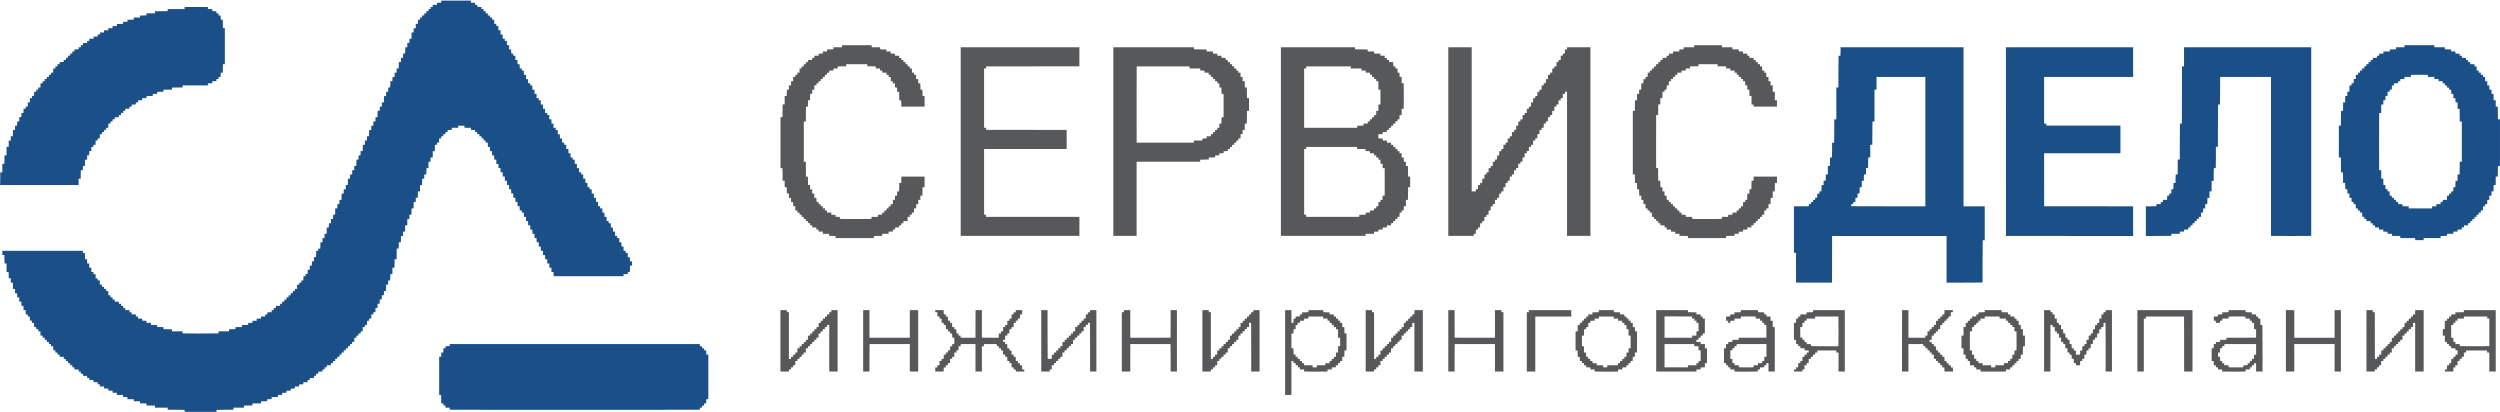
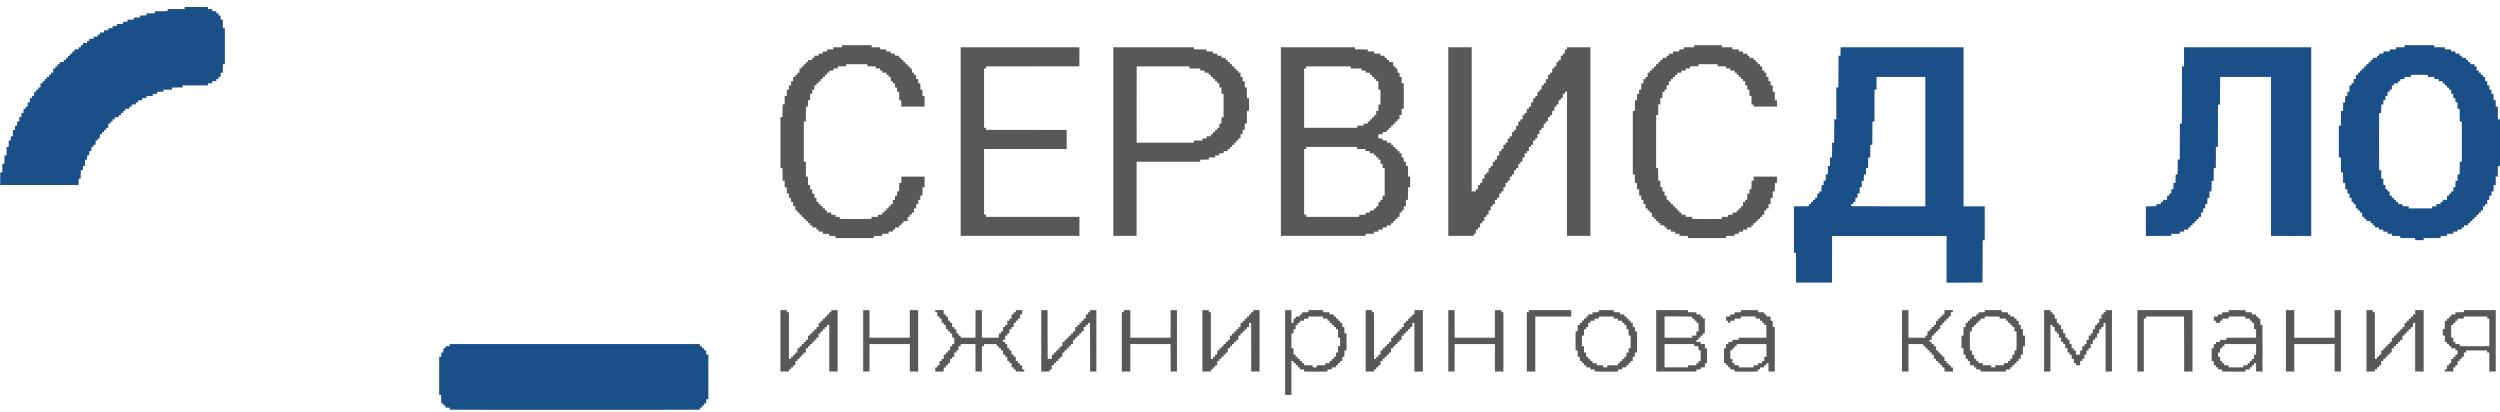
<svg xmlns="http://www.w3.org/2000/svg" width="200" height="33" viewBox="0 0 25943 4268" fill="none">
-   <path d="M4578.67 10.533V21.066L4556.67 22L4534.67 22.933V33.466V44H4512.67H4490.67V55.333V66.666H4479.33H4468V77.333V88H4457.33H4446.67V98.666V109.2L4435.73 109.6L4424.67 110L4424.27 120.933L4423.87 132H4413.33H4402.67V142.666V153.2L4391.73 153.6L4380.67 154L4380.27 164.933L4379.87 176H4369.33H4358.67V187.333V198.666H4348.13H4337.6L4336.67 220L4335.73 241.333H4325.2H4314.67V264V286.666H4304.13H4293.6L4292.67 308.666L4291.73 330.666H4281.2H4270.67V363.333V396H4260.13H4249.6L4248.67 418L4247.73 440H4237.2H4226.67V462V484H4216H4205.33V500.4C4205.33 509.466 4204.93 524.266 4204.4 533.066L4203.6 549.333H4193.07H4182.67V571.333V593.333H4172.13H4161.6L4160.67 616L4159.73 638.666H4149.2H4138.67V655.066C4138.67 664.133 4138.27 678.933 4137.73 687.733L4136.93 704H4126.4H4116V726V748H4105.33H4094.67V770V792H4084.13H4073.6L4072.67 814L4071.73 836H4061.2H4050.67V852.4C4050.67 861.466 4050.27 876.133 4049.73 885.066L4048.93 901.2L4038.8 901.6L4028.67 902L4028.27 924.266L4028 946.666H4017.33H4006.67V968.666V990.666H3996.27H3985.73L3984.93 1006.93C3984.4 1015.73 3984 1030.53 3984 1039.6V1056H3973.33H3962.67V1078V1100H3952.13H3941.6L3940.67 1122L3939.73 1144H3929.2H3918.67V1160.4C3918.67 1169.47 3918.27 1184.13 3917.73 1193.07L3916.93 1209.2L3906.8 1209.6L3896.67 1210L3896.27 1231.6L3896 1253.33H3885.33H3874.67L3874.4 1275.6L3874 1298L3863.87 1298.4L3853.6 1298.8L3852.67 1320.67L3851.73 1342.67H3841.2H3830.67V1359.07C3830.67 1368.13 3830.27 1382.93 3829.73 1391.73L3828.93 1408H3818.4H3808V1430V1452H3797.33H3786.67V1474V1496H3776.27H3765.73L3764.93 1512.27C3764.4 1521.07 3764 1535.87 3764 1544.93V1561.33H3753.47H3742.93L3742 1583.33L3741.07 1605.33H3731.33H3721.6L3720.67 1628L3719.73 1650.67H3709.2H3698.67V1667.07C3698.67 1676.13 3698.27 1690.93 3697.73 1699.73L3696.93 1716H3686.4H3676V1738V1760H3665.33H3654.67V1782V1804H3644.13H3633.6L3632.67 1826L3631.73 1848H3621.2H3610.67V1864.4C3610.67 1873.47 3610.27 1888.13 3609.73 1897.07L3608.93 1913.2L3598.8 1913.6L3588.67 1914L3588.27 1936.27L3588 1958.67H3577.33H3566.67V1980.67V2002.67H3556.27H3545.73L3544.93 2018.93C3544.4 2027.73 3544 2042.53 3544 2051.6V2068H3533.47H3522.93L3522 2090L3521.07 2112H3511.33H3501.6L3500.67 2134L3499.73 2156H3489.2H3478.67V2172.4C3478.67 2181.47 3478.27 2196.13 3477.73 2205.07L3476.93 2221.2L3466.8 2221.6L3456.67 2222L3456.27 2243.6L3456 2265.33H3445.33H3434.67L3434.4 2287.6L3434 2310L3423.87 2310.4L3413.6 2310.8L3412.67 2332.67L3411.73 2354.67H3401.2H3390.67V2371.07C3390.67 2380.13 3390.27 2394.93 3389.73 2403.73L3388.93 2420H3378.4H3368V2442V2464H3357.33H3346.67V2486V2508H3336.27H3325.73L3324.93 2524.27C3324.4 2533.07 3324 2547.87 3324 2556.93V2573.33H3313.33H3302.67V2584.67V2596H3292.27H3281.73L3280.93 2612.27C3280.4 2621.07 3280 2635.87 3280 2644.93V2661.33H3269.33H3258.67V2683.33V2705.33H3248.13H3237.6L3236.67 2728L3235.73 2750.67H3225.2H3214.67V2772V2793.2L3203.73 2793.6L3192.67 2794L3192.27 2815.73L3192 2837.33H3181.33H3170.67V2848.67V2860H3160.13H3149.6L3148.67 2882L3147.73 2904H3137.2H3126.67V2915.33V2926.67H3116H3105.33V2937.33V2948H3094H3082.67V2970V2992H3071.33H3060V3002.67V3013.33H3049.33H3038.67V3024.67V3036H3027.33H3016V3047.33V3058.67H3005.33H2994.67V3069.33V3080H2983.33H2972V3091.33V3102.67H2961.33H2950.67V3113.33V3124H2939.33H2928V3134.67V3145.33H2917.33H2906.67V3156.67V3168H2884.67H2862.67V3179.33V3190.67H2851.33H2840V3201.33V3212H2829.33H2818.67V3222.53V3233.07L2796.67 3234L2774.67 3234.93V3245.47V3256H2763.33H2752V3266.53V3277.07L2730 3278L2708 3278.93V3289.47V3300H2686H2664V3311.33V3322.67H2642H2620V3333.33V3344H2598H2576V3354.4V3364.93L2559.73 3365.73C2550.93 3366.27 2536.13 3366.67 2527.07 3366.67H2510.67V3377.33V3388H2477.33H2444V3398.4V3408.93L2427.73 3409.73C2418.93 3410.27 2403.87 3410.67 2394.4 3410.67H2377.33V3421.33V3432H2322.67H2268V3442.4V3452.93L2219.07 3453.73C2155.87 3454.93 1970.4 3454.93 1927.73 3453.73L1894.67 3452.93V3442.4V3432H1839.33H1784V3421.33V3410.67H1757.07C1742.13 3410.67 1722.4 3410.27 1713.07 3409.73L1696 3408.93V3398.4V3388H1663.33H1630.67V3377.33V3366.67H1614.27C1605.2 3366.67 1590.4 3366.27 1581.6 3365.73L1565.33 3364.93V3354.4V3344H1542.67H1520V3333.47V3322.93L1498 3322L1476 3321.07V3310.53V3300H1454H1432V3289.33V3278.8L1421.07 3278.4L1410 3278L1409.6 3266.93L1409.2 3256H1388H1366.67V3245.33V3234.67H1355.33H1344V3223.33V3212H1322H1300V3201.33V3190.67H1289.33H1278.67V3179.33V3168H1267.33H1256V3157.33V3146.8L1245.07 3146.4L1234 3146L1233.6 3134.93L1233.2 3124H1212H1190.8L1190.4 3112.93L1190 3102L1179.07 3101.6L1168 3101.2V3090.67V3080H1157.33H1146.8L1146.4 3068.93L1146 3058L1135.07 3057.6L1124 3057.2V3036V3014.8L1113.07 3014.4L1102 3014L1101.6 3002.93L1101.2 2992H1090.67H1080V2981.33V2970.67H1069.33H1058.67V2959.33V2948H1047.33H1036V2926V2904H1024.67H1013.33V2893.33V2882.8L1002.93 2882.4L992.667 2882L992.267 2860.4L992 2838.8L980.933 2838.4L970 2838L969.6 2826.93L969.2 2816H958.667H948V2794V2772H937.467H926.933L926 2750L925.067 2728H914.533H904V2706V2684H893.6H883.067L882.267 2666.93C881.733 2657.6 881.333 2642.93 881.333 2634.27V2618.67H870.667H860V2607.33V2596H442H24V2618V2640H34.533H45.067L46 2684L46.933 2728H57.467H68V2772V2816H78.4H88.933L89.733 2832.27C90.267 2841.07 90.667 2855.87 90.667 2864.93V2881.33H101.333H112V2904V2926.67H122.4H132.933L133.733 2942.93C134.267 2951.73 134.667 2966.53 134.667 2975.6V2992H145.333H156V3014V3036H166.533H177.067L178 3058L178.933 3080H189.467H200V3102V3124H210.533H221.067L222 3146L222.933 3168H233.467H244V3190V3212H255.333H266.667V3234V3256H277.333H288V3267.33V3278.67H298.533H309.067L310 3300L310.933 3321.33H321.467H332V3332.67V3344H342.533H353.067L354 3366L354.933 3388H365.467H376V3398.67V3409.33H386.667H397.333V3420.67V3432H408.667H420V3454V3476H431.333H442.667V3486.67V3497.33H453.333H464V3508.67V3520H474.667H485.2L485.6 3530.93L486 3542L497.067 3542.4L508 3542.8V3553.33V3564H518.667H529.2L529.6 3574.93L530 3586L541.067 3586.4L552 3586.8V3608V3629.33H563.333H574.667V3640.67V3652H585.333H596V3662.67V3673.33H607.333H618.667V3684.67V3696H640H661.2L661.6 3706.93L662 3718L672.933 3718.4L684 3718.8V3729.33V3740H694.667H705.2L705.6 3750.93L706 3762L717.067 3762.4L728 3762.8V3773.33V3784H739.333H750.667V3794.67V3805.33H761.333H772V3816.67V3828H794H816V3838.67V3849.2L827.067 3849.6L838 3850L838.4 3860.93L838.8 3872H850H861.333V3882.53V3893.07L882.667 3894L904 3894.93V3905.47V3916H915.333H926.667V3926.67V3937.33L948.4 3937.6L970 3938L970.4 3948.93L970.8 3960H992H1013.33V3970.67V3981.33H1024.67H1036V3992.67V4004H1058H1080V4014.67V4025.33H1102H1124V4036.67V4048H1146H1168V4058.67V4069.33H1190H1212V4080.67V4092H1244.67H1277.33V4102.67V4113.33L1299.73 4113.6L1322 4114L1322.4 4124.93L1322.8 4136H1355.33H1388V4146.67V4157.33H1404.4C1413.47 4157.33 1428.27 4157.73 1437.07 4158.27L1453.33 4159.07V4169.6V4180H1486.67H1520V4190.67V4201.33H1547.73C1563.07 4201.33 1582.93 4201.73 1591.73 4202.27L1608 4203.07V4213.6V4224H1674H1740V4234.67V4245.33H1777.73C1798.53 4245.33 1838.13 4245.73 1865.73 4246.27L1916 4247.07V4257.6V4268H2081.33H2246.67V4257.6V4247.07L2295.73 4246.27C2322.67 4245.73 2362.27 4245.33 2383.73 4245.33H2422.67V4234.67V4224H2477.33H2532V4213.6V4203.07L2549.07 4202.27C2558.4 4201.73 2578.13 4201.33 2593.07 4201.33H2620V4190.67V4180H2664H2708V4169.6V4159.07L2724.27 4158.27C2733.07 4157.73 2747.87 4157.33 2756.93 4157.33H2773.33V4146.67V4136H2796H2818.67V4125.6V4115.07L2834.93 4114.27C2843.73 4113.73 2858.53 4113.33 2867.6 4113.33H2884V4102.67V4092H2906H2928V4081.47V4070.93L2950.67 4070L2973.33 4068.93V4058.53V4048H2995.33H3017.33V4037.47V4026.93L3038.67 4026L3060 4025.07V4014.53V4004H3082H3104V3993.47V3982.93L3126 3982L3148 3981.07V3970.53V3960H3170H3192V3948.67V3937.33H3203.33H3214.67V3926.67V3916H3236H3257.2L3257.6 3904.93L3258 3894L3269.07 3893.6L3280 3893.2V3882.67V3872H3291.33H3302.67V3861.47V3850.93L3324.67 3850L3346.67 3849.07V3838.53V3828H3357.33H3368V3817.33V3806.8L3379.07 3806.4L3390 3806L3390.4 3794.93L3390.8 3784H3412H3433.2L3433.6 3772.93L3434 3762L3445.07 3761.6L3456 3761.2V3750.67V3740H3467.33H3478.67V3728.67V3717.33H3489.33H3500V3706.67V3696H3511.33H3522.67V3684.67V3673.33H3533.33H3544V3662.67V3652H3555.33H3566.67V3640.67V3629.33H3577.33H3588V3618.67V3608H3599.33H3610.67V3596.67V3585.33H3621.33H3632V3574.67V3564H3642.67H3653.2L3653.6 3553.07L3654 3542L3664.8 3541.6L3675.73 3541.2L3676.67 3520L3677.6 3498.8L3687.87 3498.4L3698 3498L3698.4 3486.93L3698.8 3476H3709.33H3719.87L3720.27 3464.93L3720.67 3454L3731.73 3453.6L3742.67 3453.2V3442.67V3432H3753.33H3764V3410V3388H3775.33H3786.67V3376.67V3365.33H3797.2H3807.73L3808.67 3344L3809.6 3322.8L3819.87 3322.4L3830 3322L3830.4 3310.93L3830.8 3300H3841.2H3851.73L3852.67 3278L3853.6 3256H3864.13H3874.67V3244.67V3233.33H3885.33H3896L3896.27 3211.73L3896.67 3190L3906.8 3189.6L3917.07 3189.2L3918 3167.33L3918.93 3145.33H3929.47H3940L3940.27 3123.6L3940.67 3102L3950.8 3101.6L3961.07 3101.2L3962 3079.33L3962.93 3057.33H3973.47H3984L3984.27 3035.73L3984.67 3014L3994.8 3013.6L4004.93 3013.2L4005.73 2997.07C4006.27 2988.13 4006.67 2973.47 4006.67 2964.4V2948H4017.33H4028V2926V2904H4038.4H4048.93L4049.73 2887.73C4050.27 2878.93 4050.67 2864.13 4050.67 2855.07V2838.67H4061.33H4072V2805.33V2772H4082.4H4092.93L4093.73 2754.93C4094.27 2745.6 4094.67 2725.87 4094.67 2710.93V2684H4105.33H4116L4116.4 2650.27C4116.53 2631.87 4116.4 2606.93 4116.27 2594.93L4115.73 2573.33H4126.4H4136.93L4137.73 2557.07C4138.27 2548.27 4138.67 2533.47 4138.67 2524.4V2508H4149.33H4160V2491.6C4160 2482.53 4160.4 2467.73 4160.93 2458.93L4161.73 2442.67H4172.27H4182.67V2420V2397.33H4193.33H4204V2364.67V2332H4215.33H4226.67V2299.33V2266.67H4237.33H4248L4248.27 2244.27L4248.67 2222L4258.8 2221.6L4268.93 2221.2L4269.73 2205.07C4270.27 2196.13 4270.67 2181.47 4270.67 2172.4V2156H4281.33H4292V2139.6C4292 2130.53 4292.4 2115.87 4292.93 2106.93L4293.73 2090.8L4303.87 2090.4L4314 2090L4314.4 2067.6L4314.67 2045.33H4325.33H4336V2012.67V1980H4347.33H4358.67V1947.33V1914.67H4369.33H4380V1898.27C4380 1889.33 4380.4 1874.4 4380.93 1864.93L4381.73 1848H4392.27H4402.67V1826V1804H4413.33H4424V1787.6C4424 1778.53 4424.4 1763.87 4424.93 1754.93L4425.73 1738.8L4435.87 1738.4L4446 1738L4446.4 1704.93L4446.67 1672H4457.33H4468V1650V1628H4479.33H4490.67V1595.33V1562.67H4501.33H4512V1545.6C4512 1536.13 4512.4 1521.07 4512.93 1512.27L4513.73 1496H4524.27H4534.67V1484.67V1473.33H4545.33H4556V1452V1430.8L4567.07 1430.4L4578 1430L4578.4 1418.93L4578.8 1408H4589.33H4600V1397.33V1386.8L4611.07 1386.4L4622 1386L4622.4 1374.93L4622.8 1364H4634H4645.33V1353.47V1342.93L4666.67 1342L4688 1341.07V1330.53V1320H4721.33H4754.67V1309.33V1298.67H4787.33H4820V1309.33V1320H4853.33H4886.67V1330.53V1341.07L4908.67 1342L4930.67 1342.93V1353.47V1364H4941.33H4952V1374.67V1385.33H4963.33H4974.67V1396.67V1408H4986H4997.33V1418.67V1429.33H5008H5018.67V1440.67V1452H5029.33H5039.87L5040.27 1462.93L5040.67 1474L5051.73 1474.4L5062.67 1474.8V1496.67V1518.67H5073.2H5083.73L5084.67 1540.67L5085.6 1562.67H5096.13H5106.67V1584.67V1606.67H5117.2H5127.73L5128.67 1628.67L5129.6 1650.67H5140.13H5150.67V1672.67V1694.67H5161.2H5171.73L5172.67 1716.67L5173.6 1738.67H5184.13H5194.67V1760V1781.33H5205.2H5215.73L5216.67 1803.33L5217.6 1825.33H5228.13H5238.67V1847.33V1869.33H5249.2H5259.73L5260.67 1891.33L5261.6 1913.33H5272.13H5282.67V1935.33V1957.33H5293.2H5303.73L5304.67 1979.33L5305.6 2001.33H5316.13H5326.67V2023.33V2045.33H5337.2H5347.73L5348.67 2067.33L5349.6 2089.33H5360.13H5370.67V2111.33V2133.33H5381.2H5391.73L5392.67 2155.33L5393.6 2177.33H5404.13H5414.67V2188.67V2200H5425.2H5435.73L5436.67 2222L5437.6 2244H5448.13H5458.67V2266V2288H5469.2H5479.73L5480.67 2310L5481.6 2332H5492.13H5502.67V2354V2376H5513.2H5523.73L5524.67 2398L5525.6 2420H5536.13H5546.67V2442V2464H5557.2H5567.73L5568.67 2486L5569.6 2508H5580.13H5590.67V2530V2552H5601.2H5611.73L5612.67 2574L5613.6 2596H5624.13H5634.67V2618V2640H5645.2H5655.73L5656.67 2662L5657.6 2684H5668.13H5678.67V2706V2728H5689.2H5699.73L5700.67 2750L5701.6 2772H5712.13H5722.67V2794V2816H5733.2H5743.73L5744.67 2838L5745.6 2860H6108.13H6470.67V2849.47V2838.93L6492.67 2838L6514.67 2837.07V2826.53V2816H6525.07H6535.6L6536.4 2798.93C6536.93 2789.6 6537.33 2774.93 6537.33 2766.27V2750.67H6548H6558.67V2728V2705.33H6548.13H6537.6L6536.67 2684L6535.73 2662.67H6525.2H6514.67V2640.67V2618.8L6503.73 2618.4L6492.67 2618L6492.27 2606.93L6491.87 2596H6481.33H6470.67V2574V2552H6460.13H6449.6L6448.67 2530L6447.73 2508H6437.2H6426.67V2486V2464H6415.33H6404V2452.67V2441.33H6393.33H6382.67V2419.33V2397.33H6372.13H6361.6L6360.67 2376L6359.73 2354.67H6349.2H6338.67V2332.67V2310.8L6327.73 2310.4L6316.67 2310L6316.27 2298.93L6315.87 2288H6305.33H6294.67V2266V2244H6284.13H6273.6L6272.67 2222L6271.73 2200H6261.2H6250.67V2178V2156H6239.33H6228V2144.67V2133.33H6217.33H6206.67V2111.33V2089.33H6196.13H6185.6L6184.67 2068L6183.73 2046.67H6173.2H6162.67V2024.67V2002.8L6151.73 2002.4L6140.67 2002L6140.27 1980.27L6140 1958.67H6129.33H6118.67V1947.33V1936H6108.13H6097.6L6096.67 1914L6095.73 1892H6085.2H6074.67V1870V1848H6063.33H6052V1826V1804H6041.33H6030.67V1792.67V1781.33H6020.13H6009.6L6008.67 1760L6007.73 1738.67H5997.2H5986.67V1716.67V1694.8L5975.73 1694.4L5964.67 1694L5964.27 1672.27L5964 1650.67H5953.33H5942.67V1639.33V1628H5932.13H5921.6L5920.67 1606L5919.73 1584H5909.2H5898.67V1562V1540H5887.33H5876V1518V1496H5865.33H5854.67V1484.67V1473.33H5844.13H5833.6L5832.67 1452L5831.73 1430.67H5821.33H5810.93L5810 1408.67L5809.07 1386.67H5798.53H5788V1364.67V1342.67H5777.33H5766.67V1331.33V1320H5755.33H5744V1298V1276H5733.33H5722.67V1254V1232H5711.33H5700V1210V1188H5689.33H5678.8L5678.4 1176.93L5678 1166L5667.07 1165.6L5656 1165.2V1144V1122.67H5645.33H5634.67V1100.67V1078.8L5623.73 1078.4L5612.67 1078L5612.27 1056.27L5612 1034.67H5601.33H5590.67V1023.33V1012H5579.33H5568V990V968H5557.33H5546.67V946V924H5535.33H5524V902V880H5513.33H5502.8L5502.4 868.933L5502 858L5491.07 857.6L5480 857.2V836V814.666H5469.33H5458.67V792.666V770.8L5447.73 770.4L5436.67 770L5436.27 748.266L5436 726.666H5425.33H5414.67V715.333V704H5404.13H5393.6L5392.67 682L5391.73 660H5381.2H5370.67V638V616H5359.33H5348V594V572H5337.33H5326.8L5326.4 560.933L5326 550L5315.87 549.6L5305.6 549.2L5304.67 528L5303.73 506.666H5293.2H5282.67V484.666V462.8L5271.73 462.4L5260.67 462L5260.27 440.266L5260 418.666H5249.33H5238.67V407.333V396H5228.13H5217.6L5216.67 374L5215.73 352H5205.2H5194.67V330V308H5183.33H5172V286V264H5161.33H5150.8L5150.4 252.933L5150 242L5139.87 241.6L5129.6 241.2L5128.67 220L5127.73 198.666H5117.2H5106.67V187.333V176H5095.33H5084V165.333V154.666H5073.33H5062.67V143.333V132H5051.33H5040V121.333V110.666H5029.33H5018.67V99.333V88H5007.33H4996V77.466V66.933L4974.67 66L4953.33 65.066V54.533V44H4942H4930.67V33.466V22.933L4908.67 22L4886.67 21.066V10.533V-0H4732.67H4578.67V10.533Z" fill="#1B4F87" />
  <path d="M1916 77.332V87.999H1828H1740V98.399V108.932L1707.07 109.732C1688.8 110.265 1659.2 110.665 1641.07 110.665H1608V121.332V131.999H1564H1520V142.399V152.932L1503.73 153.732C1494.93 154.265 1479.87 154.665 1470.4 154.665H1453.33V165.332V175.999H1420.67H1388V186.399V196.932L1371.73 197.732C1362.93 198.265 1348.13 198.665 1339.07 198.665H1322.67V209.332V219.999H1300H1277.33V230.399V240.932L1261.07 241.732C1252.27 242.265 1237.87 242.665 1229.07 242.665H1213.33V253.332V263.999H1190.67H1168V275.332V286.665H1146H1124V297.332V307.999H1102H1080V319.332V330.665H1058.67H1037.33V341.332V351.999H1025.33H1013.33V362.532V373.065L992 373.999L970.667 374.932V385.465V395.999H948.667H926.667V407.332V418.665H915.334H904V429.332V439.999H882.667H861.467L861.067 450.932L860.667 461.999L849.734 462.399L838.667 462.799V473.332V483.999H827.334H816V494.532V505.065L794 505.999L772 506.932V517.465V527.999H761.334H750.8L750.4 538.932L750 549.999L739.067 550.399L728 550.799V561.332V571.999H716.667H705.334V582.665V593.332H694.667H684V604.665V615.999H672.667H661.334V626.532V637.065L640 637.999L618.667 638.932V649.465V659.999H607.334H596V671.332V682.665H585.334H574.667V693.332V703.999H563.334H552V725.999V747.999H540.667H529.334V758.665V769.332H518.667H508V780.665V791.999H496.667H485.334V802.665V813.332H474.667H464V824.665V835.999H453.334H442.8L442.4 846.932L442 857.999L431.067 858.399L420 858.799V879.999V901.199L408.934 901.599L398 901.999L397.6 912.932L397.2 923.999H386.667H376V935.332V946.665H365.467H354.934L354 967.999L353.067 989.332H342.534H332V1000.67V1012H321.467H310.934L310 1034L309.067 1056H298.534H288V1078V1100H277.334H266.8L266.4 1110.93L266 1122L255.067 1122.4L244 1122.8V1144.67V1166.67H233.467H222.934L222 1188L221.067 1209.33H210.534H200V1231.33V1253.33H189.467H178.934L178 1276L177.067 1298.67H166.534H156V1320.67V1342.67H145.334H134.667V1358.27C134.667 1366.93 134.267 1381.6 133.734 1390.93L132.934 1408H122.4H112V1430V1452H101.334H90.667L90.4 1484.93L90 1518L79.067 1518.4L68 1518.8V1562V1605.33H57.467H47.067L46 1649.33L45.067 1693.33H34.534H24V1738V1782.67H13.334H2.667V1831.73C2.667 1858.8 2.267 1888.27 1.734 1897.07L0.934 1913.33H408.4H816V1880.67V1848H826.534H837.067L838 1804L838.934 1760H849.467H860V1738V1716H870.667H881.334V1699.6C881.334 1690.53 881.734 1675.73 882.267 1666.93L883.067 1650.67H893.6H904V1628V1605.33H914.534H925.067L926 1583.33L926.934 1561.33H937.467H948V1540V1518.67H958.667H969.334V1507.33V1496H980.667H992V1474V1452H1002.67H1013.2L1013.6 1440.93L1014 1430L1025.07 1429.6L1036 1429.2V1408V1386.8L1047.07 1386.4L1058 1386L1058.4 1374.93L1058.8 1364H1069.33H1080V1352.67V1341.33H1090.67H1101.33V1330.67V1320H1112.67H1124V1298V1276H1135.33H1146.67V1265.33V1254.67H1157.33H1168V1243.33V1232H1179.33H1190.67V1221.47V1210.93L1212 1210L1233.33 1209.07V1198.53V1188H1244.67H1256V1176.67V1165.33H1267.33H1278.67V1154.67V1144H1289.33H1300V1133.47V1122.93L1322 1122L1344 1121.07V1110.53V1100H1355.33H1366.67V1089.47V1078.93L1388 1078L1409.33 1077.07V1066.53V1056H1421.33H1433.33V1045.47V1034.93L1454.67 1034L1476 1033.07V1022.53V1012H1498H1520V1001.6V991.065L1536.27 990.265C1545.07 989.732 1559.87 989.332 1568.93 989.332H1585.33V978.665V967.999H1608H1630.67V957.599V947.065L1646.93 946.265C1655.73 945.732 1670.53 945.332 1679.6 945.332H1696V934.665V923.999H1740H1784V913.599V903.065L1801.07 902.265C1810.4 901.732 1835.2 901.332 1856.4 901.332H1894.67V890.665V879.999H2026H2157.33V869.465V858.932L2180 857.999L2202.67 857.065V846.532V835.999H2224H2245.2L2245.6 824.932L2246 813.999L2257.07 813.599L2268 813.199V802.665V791.999H2278.53H2289.07L2290 769.999L2290.93 747.999H2301.47H2312V720.265C2312 704.932 2312.4 685.065 2312.93 676.265L2313.73 659.999H2323.6H2333.33V472.665V285.332H2323.6H2313.73L2312.93 269.065C2312.4 260.265 2312 240.399 2312 225.065V197.332H2301.47H2290.93L2290 175.999L2289.07 154.665H2278.53H2268V143.332V131.999H2256.67H2245.33V121.465V110.932L2224 109.999L2202.67 109.065V98.532V87.999H2180H2157.33V77.332V66.665H2036.67H1916V77.332Z" fill="#1B4F87" />
  <path d="M8737.34 473.333V484H8692.67H8648V494.4V504.933L8631.74 505.733C8622.94 506.267 8608.14 506.667 8599.07 506.667H8582.67V517.333V528H8560.67H8538.67V538.533V549.067L8516.67 550L8494.67 550.933V561.467V572H8472.67H8450.67V583.333V594.667H8439.34H8428V605.333V616H8406.67H8385.34V627.333V638.667H8374H8362.67V649.333V660H8352H8341.34V671.333V682.667H8330H8318.67V693.333V704H8308.14H8297.6L8296.67 726L8295.74 748H8285.2H8274.67V759.333V770.667H8264H8253.34V781.333V792H8242H8230.67V814V836H8220H8209.34V858V880H8198H8186.67V902V924H8176H8165.34V940.267C8165.34 949.333 8164.94 964.267 8164.4 973.6L8163.6 990.667H8153.07H8142.67V1034V1077.33H8132H8121.34V1111.07C8121.34 1129.73 8120.94 1159.33 8120.4 1177.07L8119.6 1209.2L8109.47 1209.6L8099.34 1210V1474V1738L8109.47 1738.4L8119.6 1738.8L8120.4 1770.93C8120.94 1788.67 8121.34 1818 8121.34 1836.27V1869.33H8132H8142.67V1902.67V1936H8153.07H8163.6L8164.4 1952.27C8164.94 1961.07 8165.34 1975.87 8165.34 1984.93V2001.33H8176H8186.67V2024V2046.67H8197.2H8207.74L8208.67 2068.67L8209.6 2090.67H8220.14H8230.67V2112V2133.2L8241.74 2133.6L8252.67 2134L8253.07 2155.6L8253.34 2177.33H8264H8274.67V2188.67V2200H8286H8297.34V2211.33V2222.67H8308H8318.67V2233.33V2244H8329.34H8339.87L8340.27 2254.93L8340.67 2266L8351.74 2266.4L8362.67 2266.8V2277.33V2288H8374H8385.34V2298.67V2309.33H8396H8406.67V2320.67V2332H8418H8429.34V2342.53V2353.07L8450.67 2354L8472 2354.93V2365.47V2376H8483.34H8494.67V2386.67V2397.33H8516.67H8538.67V2408.67V2420H8571.34H8604V2430.67V2441.33H8621.07C8630.54 2441.33 8645.6 2441.73 8654.4 2442.27L8670.67 2443.07V2453.6V2464H8869.34H9068V2453.47V2442.93L9111.34 2442L9154.67 2441.07V2430.53V2420H9188H9221.34V2408.67V2397.33H9243.34H9265.34V2386.67V2376H9276.67H9288V2365.47V2354.93L9309.34 2354L9330.67 2353.07V2342.53V2332H9342H9353.34V2321.33V2310.67H9364H9374.67V2299.33V2288H9396.67H9418.67V2266V2244H9430H9441.34V2232.67V2221.33H9452H9462.67V2210.67V2200H9473.2H9483.74L9484.67 2178L9485.6 2156H9496H9506.4L9507.34 2134L9508.27 2112H9518.8H9529.34V2090V2068H9540H9550.67V2046V2024H9561.07H9571.6L9572.4 2006.93C9572.94 1997.6 9573.34 1977.87 9573.34 1962.93V1936H9584H9594.67V1881.33V1826.67H9474H9353.34V1859.33V1892H9342.94H9332.4L9331.6 1908.93C9331.07 1918.4 9330.67 1938.13 9330.67 1952.93V1980H9320H9309.34V2002V2024H9298.8H9288.27L9287.34 2046L9286.4 2068H9275.87H9265.34V2090V2112H9254H9242.67V2123.33V2134.67H9232H9221.34V2145.33V2156H9210.67H9200.14L9199.74 2166.93L9199.34 2178L9188.4 2178.4L9177.34 2178.8V2189.33V2200H9166H9154.67V2210.53V2221.07L9132.67 2222L9110.67 2222.93V2233.47V2244H9077.34H9044V2254.4V2264.93L9011.74 2265.73C8970.27 2266.93 8753.87 2266.93 8731.74 2265.73L8714.67 2264.93V2254.4V2244H8692.67H8670.67V2233.33V2222.67H8648.67H8626.67V2211.33V2200H8604.67H8582.67V2189.33V2178.67H8572H8561.34V2167.33V2156H8550H8538.67V2145.33V2134.8L8527.74 2134.4L8516.67 2134L8516.27 2122.93L8515.87 2112H8505.34H8494.67V2100.67V2089.33H8484.14H8473.6L8472.67 2068L8471.74 2046.67H8461.2H8450.67V2024.67V2002.8L8439.74 2002.4L8428.67 2002L8428.27 1980.27L8428 1958.67H8417.34H8406.67V1936V1913.33H8396.14H8385.6L8384.67 1870L8383.74 1826.8L8373.47 1826.4L8363.34 1826L8362.94 1748.93L8362.67 1672H8352H8341.34V1463.33V1254.67H8352H8362.67V1193.6C8362.67 1159.87 8363.07 1125.07 8363.6 1116.27L8364.4 1100H8374.27H8384V1083.6C8384 1074.67 8384.4 1059.73 8384.94 1050.27L8385.74 1033.33H8396.27H8406.67V1000.67V968H8417.2H8427.74L8428.67 946L8429.6 924H8440.14H8450.67V902V880H8462H8473.34V868.667V857.333H8484H8494.67V846.667V836H8505.34H8515.87L8516.27 824.933L8516.67 814L8527.74 813.6L8538.67 813.2V802.667V792H8549.34H8559.87L8560.27 780.933L8560.67 770L8571.74 769.6L8582.67 769.2V758.667V748H8594H8605.34V737.467V726.933L8627.34 726L8649.34 725.067V714.533V704H8671.34H8693.34V693.6V683.067L8709.6 682.267C8718.4 681.733 8738.27 681.333 8753.6 681.333H8781.34V670.667V660H8890.67H9000V670.667V681.333H9027.74C9043.07 681.333 9062.94 681.733 9071.74 682.267L9088 683.067V693.6V704H9110H9132V714.667V725.2L9143.74 725.6L9155.34 726L9155.74 736.933L9156.14 748H9177.34H9198.67V758.667V769.2L9209.74 769.6L9220.67 770L9221.07 780.933L9221.47 792H9231.87H9242.4L9243.34 814L9244.27 836H9254.8H9265.34V847.333V858.667H9275.87H9286.4L9287.34 880L9288.27 901.2L9298.54 901.6L9308.67 902L9309.07 924.267L9309.34 946.667H9320H9330.67V973.6C9330.67 988.533 9331.07 1008.27 9331.6 1017.6L9332.4 1034.67H9342H9351.6L9352.4 1050.93C9352.94 1059.73 9353.34 1074.53 9353.34 1083.6V1100H9474H9594.67V1045.33V990.667H9584H9573.34V973.6C9573.34 964.133 9572.94 949.067 9572.4 940.267L9571.6 924H9562H9552.4L9551.6 907.733C9551.07 898.933 9550.67 884.133 9550.67 875.067V858.667H9540.14H9529.6L9528.67 836.667L9527.74 814.8L9517.47 814.4L9507.34 814L9506.94 792.267L9506.67 770.667H9496H9485.34V759.333V748H9474.8H9464.27L9463.34 726L9462.4 704H9451.87H9441.34V693.333V682.8L9430.4 682.4L9419.34 682L9418.94 670.933L9418.54 660H9408H9397.34V649.333V638.8L9386.4 638.4L9375.34 638L9374.94 626.933L9374.54 616H9364H9353.34V605.333V594.667H9342H9330.67V583.333V572H9308.67H9286.67V561.467V550.933L9264.67 550L9242.67 549.067V538.533V528H9220.67H9198.67V517.333V506.667H9182.27C9173.2 506.667 9158.4 506.267 9149.6 505.733L9133.34 504.933V494.4V484H9089.34H9045.34V473.333V462.667H8891.34H8737.34V473.333Z" fill="#57585A" />
  <path d="M17581.3 473.333V484H17526.7H17472V494.533V505.067L17449.3 506L17426.7 507.067V517.467V528H17394H17361.3V539.333V550.667H17340H17318.7V561.333V572H17306.7H17294.7V582.533V593.067L17273.3 594L17252 595.067V605.467V616H17240.7H17229.3V627.333V638.667H17218.7H17208V649.333V660H17196.7H17185.3V671.333V682.667H17174.7H17164V693.333V704H17152.7H17141.3V715.333V726.667H17130.7H17120V737.333V748H17109.5H17098.9L17098 770L17097.1 792H17086.5H17076V803.333V814.667H17065.5H17054.9L17054 836.667L17053.1 858.667H17042.5H17032V875.067C17032 884.133 17031.6 898.933 17031.1 907.733L17030.3 924H17019.7H17009.3V946V968H16998.7H16988L16987.7 1000.93L16987.3 1034L16977.2 1034.4L16967.1 1034.8L16966.3 1050.93C16965.7 1059.87 16965.3 1084.4 16965.3 1105.6V1144H16954.7H16944V1474V1804H16954.7H16965.3V1830.93C16965.3 1845.87 16965.7 1865.6 16966.3 1874.93L16967.1 1892H16976.7H16986.3L16987.1 1908.27C16987.6 1917.07 16988 1932.13 16988 1941.6V1958.67H16998.7H17009.3V1975.07C17009.3 1984.13 17009.7 1998.93 17010.3 2007.73L17011.1 2024H17021.6H17032V2046V2068H17042.5H17053.1L17054 2090L17054.9 2112H17065.5H17076V2134V2156H17086.7H17097.2L17097.6 2166.93L17098 2178L17109.1 2178.4L17120 2178.8V2189.33V2200H17130.5H17141.1L17142 2222L17142.9 2244H17153.5H17164V2254.67V2265.2L17175.1 2265.6L17186 2266L17186.4 2276.93L17186.8 2288H17197.3H17208V2298.67V2309.2L17219.1 2309.6L17230 2310L17230.4 2320.93L17230.8 2332H17252H17273.3V2342.67V2353.33H17284.7H17296V2364.67V2376H17318H17340V2386.53V2397.07L17362 2398L17384 2398.93V2409.47V2420H17406H17428V2430.67V2441.33H17455.1C17469.9 2441.33 17489.6 2441.73 17499.1 2442.27L17516 2443.07V2453.6V2464H17714H17912V2453.6V2443.07L17928.3 2442.27C17937.1 2441.73 17956.9 2441.33 17972.3 2441.33H18000V2430.67V2420H18022H18044V2409.47V2398.93L18066 2398L18088 2397.07V2386.53V2376H18110H18132V2364.67V2353.33H18153.3H18174.7V2342.67V2332H18186H18197.3V2320.67V2309.33H18208.7H18220V2298.67V2288H18230.7H18241.2L18241.6 2276.93L18242 2266L18253.1 2265.6L18264 2265.2V2254.67V2244H18274.7H18285.3V2232.67V2221.33H18296.7H18308V2200V2178.67H18318.7H18329.3V2167.33V2156H18340.7H18352V2134V2112H18362.7H18373.3V2095.6C18373.3 2086.53 18373.7 2071.73 18374.3 2062.93L18375.1 2046.67H18385.6H18396V2013.33V1980H18406.7H18417.3V1952.93C18417.3 1938.13 18417.7 1918.4 18418.3 1908.93L18419.1 1892H18429.6H18440V1859.33V1826.67H18318.7H18197.3V1848V1869.33H18186.7H18176V1897.07C18176 1912.4 18175.6 1932.27 18175.1 1941.07L18174.3 1957.33H18164.5H18154.7L18154.4 1979.6L18154 2002L18143.1 2002.4L18132 2002.8V2019.2C18132 2028.13 18131.6 2042.93 18131.1 2051.73L18130.3 2068H18120.5H18110.8L18110.4 2078.93L18110 2090L18099.1 2090.4L18088 2090.8V2112V2133.2L18077.1 2133.6L18066 2134L18065.6 2144.93L18065.2 2156H18054.7H18044.1L18043.7 2166.93L18043.3 2178L18032.4 2178.4L18021.3 2178.8V2189.33V2200H18000H17978.8L17978.4 2210.93L17978 2222L17955.7 2222.4L17933.3 2222.67V2233.33V2244H17900.7H17868V2254.4V2264.93L17851.1 2265.73C17828.8 2266.93 17597.2 2266.93 17576.3 2265.73L17560 2264.93V2254.4V2244H17526.7H17493.3V2233.47V2222.93L17471.3 2222L17449.3 2221.07V2210.53V2200H17438H17426.7V2189.33V2178.67H17416H17405.3V2167.33V2156H17394H17382.7V2145.33V2134.67H17372H17361.3V2123.33V2112H17350H17338.7V2101.33V2090.67H17328H17317.3V2079.33V2068H17306.8H17296.3L17295.3 2046L17294.4 2024H17283.9H17273.3V2002V1980H17262.8H17252.3L17251.3 1958L17250.4 1936H17240.7H17231.1L17230.3 1919.73C17229.7 1910.93 17229.3 1895.87 17229.3 1886.4V1869.33H17218.8H17208.3L17207.3 1804L17206.4 1738.8L17196.1 1738.4L17186 1738L17185.6 1484.67C17185.3 1345.33 17185.6 1221.6 17186.1 1209.6L17186.9 1188H17196.5H17206.3L17207.1 1154.93C17207.6 1136.8 17208 1112 17208 1099.6V1077.33H17218.7H17229.3V1044.67V1012H17239.7H17250.3L17251.1 994.933C17251.6 985.6 17252 970.933 17252 962.267V946.667H17262.7H17273.3V935.333V924H17283.9H17294.4L17295.3 902L17296.3 880H17306.7H17317.1L17318 858L17318.9 836H17329.5H17340V824.667V813.333H17350.7H17361.3V802.667V792H17372.7H17384V781.333V770.8L17395.1 770.4L17406 770L17406.4 758.933L17406.8 748H17428H17449.2L17449.6 736.933L17450 726L17471.7 725.6L17493.3 725.333V714.667V704H17515.3H17537.3V693.6V683.067L17553.6 682.267C17562.4 681.733 17582.3 681.333 17597.6 681.333H17625.3V670.667V660H17724.7H17824V670.667V681.333H17851.7C17867.1 681.333 17886.9 681.733 17895.7 682.267L17912 683.067V693.6V704H17934H17956V714.667V725.333H17978H18000V736.667V748H18011.3H18022.7V758.667V769.333H18033.3H18044V780.667V792H18055.3H18066.7V802.667V813.333H18077.3H18088V824.667V836H18098.5H18109.1L18110 858L18110.9 880H18121.5H18132V902V924H18142.4H18152.9L18153.7 940.933C18154.3 950.4 18154.7 965.067 18154.7 973.6V989.333H18165.3H18176V1034V1078.67H18186.7H18197.3V1089.33V1100H18318.7H18440V1067.33V1034.8L18429.1 1034.4L18418 1034L18417.6 989.6L18417.3 945.333H18406.7H18396V912.667V880H18384.7H18373.3V858V836H18362.7H18352V814V792H18340.7H18329.3V770V748H18318.7H18308V736.667V725.333H18297.5H18286.9L18286 704L18285.1 682.667H18274.5H18264V671.333V660H18252.7H18241.3V649.333V638.667H18230.7H18220V627.333V616H18208.7H18197.3V605.467V594.933L18175.3 594L18153.3 593.067V582.533V572H18142.7H18132V561.333V550.667H18110H18088V539.333V528H18066H18044V517.333V506.667H18027.7C18018.7 506.667 18003.7 506.267 17994.4 505.733L17977.3 504.933V494.4V484H17922.7H17868V473.333V462.667H17724.7H17581.3V473.333Z" fill="#57585A" />
  <path d="M24952 473.332V483.999H24908H24864V494.399V504.932L24847.1 505.732C24837.6 506.265 24822.9 506.665 24814.4 506.665H24798.7V517.332V527.999H24766H24733.5L24733.1 538.932L24732.7 549.999L24711.1 550.399L24689.3 550.665V561.332V571.999H24678H24666.7V582.532V593.065L24644.7 593.999L24622.7 594.932V605.465V615.999H24612H24601.5L24601.1 626.932L24600.7 637.999L24589.7 638.399L24578.7 638.799V649.332V659.999H24567.3H24556V670.665V681.332H24545.3H24534.7V692.665V703.999H24523.3H24512V714.665V725.332H24501.3H24490.7V736.665V747.999H24480H24469.5L24469.1 758.932L24468.7 769.999L24457.7 770.399L24446.7 770.799V791.999V813.332H24436.1H24425.6L24424.7 835.332L24423.7 857.332H24413.2H24402.7V868.665V879.999H24392.3H24381.7L24380.9 896.932C24380.4 906.399 24380 921.065 24380 929.599V945.332H24369.3H24358.7V967.332V989.332H24348.3H24337.7L24336.9 1006.27C24336.4 1015.73 24336 1030.67 24336 1039.6V1056H24325.3H24314.7V1100V1144H24304.3H24293.7L24292.9 1192.93C24292.4 1220 24292 1254.4 24292 1269.6V1297.33H24281.3H24270.7V1462.67V1628H24281.3H24292V1671.07C24292 1694.8 24292.4 1729.6 24292.9 1748.4L24293.7 1782.67H24303.3H24312.9L24313.7 1798.93C24314.3 1807.73 24314.7 1832.4 24314.7 1853.6V1892H24325.1H24335.6L24336.4 1908.93C24336.9 1918.4 24337.3 1933.07 24337.3 1941.6V1957.33H24348H24358.7V1979.33V2001.33H24369.2H24379.7L24380.7 2024L24381.6 2046.67H24392.1H24402.7V2068V2089.33H24413.3H24424V2100.67V2112H24434.5H24445.1L24446 2134L24446.9 2156H24457.5H24467.9L24468.3 2166.93L24468.7 2178L24479.7 2178.4L24490.7 2178.8V2189.33V2200H24501.2H24511.7L24512.7 2222L24513.6 2244H24524.1H24534.7V2254.67V2265.2L24545.7 2265.6L24556.7 2266L24557.1 2276.93L24557.5 2288H24578.7H24599.9L24600.3 2298.93L24600.7 2310L24611.7 2310.4L24622.7 2310.8V2321.33V2332H24634H24645.3V2342.53V2353.07L24666.7 2354L24688 2354.93V2365.47V2376H24710H24732V2386.53V2397.07L24754 2398L24776 2398.93V2409.47V2420H24798.7H24821.3V2430.67V2441.33H24848.4C24863.3 2441.33 24882.9 2441.73 24891.7 2442.27L24908 2443.07V2453.6V2464H24985.3H25062.7V2474.67V2485.33H25106.7H25150.7V2474.67V2464H25238.7H25326.7V2453.6V2443.07L25342.9 2442.27C25351.7 2441.73 25366.8 2441.33 25376.3 2441.33H25393.3V2430.67V2420H25426H25458.7V2408.67V2397.33H25480.7H25502.7V2386.67V2376H25524H25545.2L25545.6 2364.93L25546 2354L25557.7 2353.6L25569.3 2353.2V2342.67V2332H25590.7H25612V2320.67V2309.33H25623.3H25634.7V2298.67V2288H25645.3H25655.9L25656.3 2276.93L25656.7 2266L25667.7 2265.6L25678.7 2265.2V2254.67V2244H25689.3H25700V2233.33V2222.8L25711.1 2222.4L25722 2222L25722.4 2210.93L25722.8 2200H25733.3H25744V2188.67V2177.33H25755.3H25766.7V2156V2134.67H25777.3H25788V2123.33V2112H25799.3H25810.7V2090V2068H25821.3H25832V2046V2024H25843.3H25854.7V2002V1980H25865.3H25876V1963.6C25876 1954.67 25876.4 1939.73 25876.9 1930.27L25877.7 1913.33H25888.3H25898.7V1870V1826.67H25909.3H25920V1804.27C25920 1792 25920.4 1767.2 25920.9 1748.93L25921.7 1716H25932.3H25942.7V1474V1232H25932.1H25921.6L25920.7 1166L25919.7 1100H25909.2H25898.7V1066.67V1033.33H25888.3H25877.7L25876.9 1017.07C25876.4 1008.27 25876 993.465 25876 984.399V967.999H25865.3H25854.7V945.999V923.999H25844.1H25833.6L25832.7 901.999L25831.7 879.999H25821.2H25810.7V857.999V835.999H25799.2H25787.9L25788.3 828.932C25788.4 825.199 25788.4 815.199 25788.3 806.932L25788 791.999H25777.3H25766.7V781.332V770.799L25755.7 770.399L25744.7 769.999L25744.3 758.932L25743.9 747.999H25733.3H25722.7V736.665V725.332H25712.1H25701.6L25700.7 703.999L25699.7 682.665H25689.2H25678.7V671.332V659.999H25656.7H25634.8L25634.4 648.932L25634 637.999L25623.1 637.599L25612 637.199V626.665V615.999H25601.3H25590.7V605.465V594.932L25568.7 593.999L25546.7 593.065V582.532V571.999H25535.3H25524V561.332V550.665L25502.4 550.399L25480.7 549.999L25480.3 538.932L25479.9 527.999H25458H25436V517.332V506.665H25419.6C25410.5 506.665 25395.7 506.265 25386.9 505.732L25370.7 504.932V494.399V483.999H25316H25261.3V473.332V462.665H25106.7H24952V473.332ZM25160.4 770.265L25194.7 771.065V781.599V791.999H25228H25261.3V802.665V813.332L25283.1 813.599L25304.7 813.999L25305.1 824.932L25305.5 835.999H25326.7H25347.9L25348.3 846.932L25348.7 857.999L25359.7 858.399L25370.7 858.799V869.332V879.999H25381.3H25391.9L25392.3 890.932L25392.7 901.999L25403.7 902.399L25414.7 902.799V913.332V923.999H25425.2H25435.7L25436.7 945.999L25437.6 967.999H25448.1H25458.7V989.999V1012H25469.2H25479.7L25480.7 1034L25481.6 1056H25492.1H25502.7V1089.33V1122.67H25513.2H25523.7L25524.7 1188.67L25525.6 1254.67H25536.1H25546.7V1463.33V1672H25536H25525.3V1704.93C25525.3 1723.2 25524.9 1752.8 25524.4 1770.93L25523.6 1804H25513.1H25502.7V1837.33V1870.67H25492H25481.3V1886.27C25481.3 1894.93 25480.9 1909.6 25480.4 1918.93L25479.6 1936H25469.1H25458.7V1958V1980H25447.3H25436V1991.33V2002.67H25425.3H25414.7V2013.33V2024H25404.1H25393.6L25392.7 2046L25391.7 2068H25370.5H25349.5L25349.1 2078.93L25348.7 2090L25337.7 2090.4L25326.7 2090.8V2101.33V2112H25304.7H25282.7V2123.33V2134.67H25260.7H25238.7V2145.33V2156H25117.3H24996V2145.33V2134.67H24979.6C24970.5 2134.67 24955.7 2134.27 24946.9 2133.73L24930.7 2132.93V2122.4V2112H24908.7H24886.8L24886.4 2100.93L24886 2090L24875.1 2089.6L24864 2089.2V2078.67V2068H24853.3H24842.7V2057.33V2046.8L24831.7 2046.4L24820.7 2046L24820.3 2034.93L24819.9 2024H24809.5H24798.9L24798 2002L24797.1 1980H24786.5H24776V1968.67V1957.33H24765.3H24754.7L24754.4 1935.6L24754 1914L24743.9 1913.6L24733.7 1913.2L24732.9 1897.07C24732.4 1888.13 24732 1873.47 24732 1864.4V1848H24721.3H24710.7V1804V1760H24700.3H24689.7L24688.9 1743.73C24687.7 1722.67 24687.7 1204 24688.9 1182.93L24689.7 1166.8L24699.9 1166.4L24710 1166L24710.4 1122.27L24710.7 1078.67H24721.3H24732L24732.3 1056.27L24732.7 1034L24742.8 1033.6L24753.1 1033.2L24754 1011.33L24754.9 989.332H24765.5H24776L24776.3 967.599L24776.7 945.999L24787.7 945.599L24798.7 945.199V934.665V923.999H24809.2H24819.7L24820.7 901.999L24821.6 879.999H24832.1H24842.7V869.465V858.932L24864.7 857.999L24886.7 857.065V846.532V835.999H24897.3H24908V825.465V814.932L24930 813.999L24952 813.065V802.532V791.999H24985.3H25018.7V781.332V770.665L25051.7 770.265C25069.9 770.132 25094 769.865 25105.5 769.599C25116.9 769.465 25141.6 769.732 25160.4 770.265Z" fill="#1B4F87" />
  <path d="M9969.34 1462.67V2441.33H10585.3H11201.3V2342.67V2244H10716.7H10232V2232.67V2221.33H10222H10212V1880.67V1540H10640.7H11069.3L11069.1 1440.93L11068.7 1342L10651.1 1341.6L10233.3 1341.33V1330.67V1320H10222.7H10212V1012V703.999H10222.7H10233.3V693.332V682.665L10717.1 682.399L11200.7 681.999L11201.1 582.932L11201.3 483.999H10585.3H9969.34V1462.67Z" fill="#57585A" />
  <path d="M11553.3 1462.67V2441.33H11674H11794.7V2056.67V1672H12124.7H12454.7V1661.6V1651.07L12471.7 1650.27C12481.1 1649.73 12501.1 1649.33 12516.4 1649.33H12544V1638.67V1628H12576.7H12609.3V1617.47V1606.93L12631.3 1606L12653.3 1605.07V1594.53V1584H12675.3H12697.3V1573.47V1562.93L12719.3 1562L12741.3 1561.07V1550.53V1540H12752.7H12764V1529.33V1518.67H12774.7H12785.3V1507.33V1496H12796.7H12808V1485.33V1474.67H12818.7H12829.3V1463.33V1452H12840H12850.5L12850.9 1440.93L12851.3 1430L12862.4 1429.6L12873.3 1429.2V1407.33V1385.33H12883.9H12894.4L12895.3 1363.33L12896.3 1341.33H12906.8H12917.3V1308.67V1276H12927.9H12938.4L12939.3 1210L12940.3 1144H12950.8H12961.3V1078V1012H12950.9H12940.4L12939.6 978.932C12939.1 960.799 12938.7 935.999 12938.7 923.599V901.332H12928H12917.3V868.665V835.999H12906H12894.7V813.999V791.999H12884H12873.3V769.999V747.999H12862H12850.7V737.332V726.665H12840H12829.3V715.332V703.999H12818.7H12808.1L12807.7 692.932L12807.3 681.999L12796.4 681.599L12785.3 681.199V670.665V659.999H12774.7H12764V649.332V638.665H12752.7H12741.3V627.332V615.999H12730H12718.7V605.465V594.932L12697.3 593.999L12676 593.065V582.532V571.999H12654H12632V561.465V550.932L12609.3 549.999L12586.7 549.065V538.532V527.999H12554H12521.3V517.332V506.665H12488.4C12470.1 506.665 12440.5 506.265 12422.4 505.732L12389.3 504.932V494.399V483.999H11971.3H11553.3V1462.67ZM12344 693.332V703.999H12399.3H12454.7V714.532V725.065L12477.3 725.999L12500 726.932V737.465V747.999H12521.3H12542.7V758.665V769.332H12554H12565.3V780.665V791.999H12576.7H12588V802.665V813.332H12598.7H12609.3V824.665V835.999H12620.7H12632V847.332V858.665H12642.7H12653.3V879.999V901.332H12663.7H12674.3L12675.1 918.265C12675.6 927.732 12676 942.665 12676 951.599V967.999H12686.7H12697.3V1089.33V1210.67H12686.7H12676V1227.07C12676 1236.13 12675.6 1250.93 12675.1 1259.73L12674.3 1276H12663.7H12653.3V1298V1320H12642.7H12632.1L12631.7 1330.93L12631.3 1342L12620.4 1342.4L12609.3 1342.8V1353.33V1364H12598.7H12588.1L12587.7 1374.93L12587.3 1386L12576.4 1386.4L12565.3 1386.8V1397.33V1408H12543.3H12521.3V1419.33V1430.67H12499.3H12477.3V1441.33V1452H12433.3H12389.3V1462.53V1473.07L12366.4 1473.87C12353.7 1474.4 12220 1474.67 12069.3 1474.4L11795.3 1474L11794.9 1100C11794.7 894.265 11794.9 716.265 11795.5 704.265L11796.3 682.665H12070.1H12344V693.332Z" fill="#57585A" />
  <path d="M13292 1462.67V2441.33H13731.3H14170.7V2430.67V2420H14214.7H14258.5L14258.9 2408.93L14259.3 2398L14281.7 2397.6L14304 2397.33V2386.67V2376H14326H14348V2365.47V2354.93L14370 2354L14392 2353.07V2342.53V2332H14413.3H14434.5L14434.9 2320.93L14435.3 2310L14446.4 2309.6L14457.3 2309.2V2298.67V2288H14468H14478.5L14478.9 2276.93L14479.3 2266L14490.4 2265.6L14501.3 2265.2V2254.67V2244H14511.9H14522.4L14523.3 2222L14524.3 2200H14534.8H14545.3V2188.67V2177.33H14555.9H14566.4L14567.3 2155.33L14568.3 2133.33H14578.8H14589.3V2100.67V2068H14599.9H14610.4L14611.3 2002L14612.3 1936H14622.8H14633.3V1881.33V1826.67H14622.9H14612.4L14611.6 1792.4C14611.1 1773.6 14610.7 1748.67 14610.7 1737.07V1716H14600H14589.3V1694V1672H14578.8H14568.3L14567.3 1650L14566.4 1628H14555.9H14545.3V1606V1584H14534H14522.7V1573.33V1562.8L14512.4 1562.4L14502 1562L14501.6 1550.93L14501.2 1540H14490.7H14480V1529.33V1518.67H14468.7H14457.3V1507.33V1496H14446H14434.7V1485.33V1474.67H14413.3H14392V1463.33V1452H14370H14348V1441.33V1430.67H14326.1C14312 1430.67 14303.9 1430.13 14303.3 1429.2C14302.8 1428.4 14302.8 1418.67 14303.3 1407.33L14304.3 1386.93L14326.1 1386L14348 1385.07V1374.53V1364H14369.3H14390.5L14390.9 1352.93L14391.3 1342L14402.4 1341.6L14413.3 1341.2V1330.67V1320H14424.7H14436V1309.33V1298.67H14446.7H14457.3V1287.33V1276H14468.7H14480V1264.67V1253.33H14490.7H14501.3V1242.67V1232H14512H14522.7V1210V1188H14534H14545.3V1155.33V1122.67H14555.7H14566.3L14567.2 1065.33C14567.7 1033.87 14567.7 974.132 14567.2 932.665L14566.3 857.332H14555.7H14545.3V824.665V791.999H14534.8H14524.3L14523.3 769.999L14522.4 747.999H14512.7H14502.9L14502 725.999L14501.1 703.999H14490.5H14480.1L14479.7 692.932L14479.3 681.999L14469.2 681.599L14458.9 681.199L14458 660.132L14457.1 638.932L14435.9 637.999L14414.7 637.065V626.532V615.999H14403.3H14392V605.332V594.665H14380.7H14369.3V583.332V571.999H14347.3H14325.3V561.332V550.665H14308.9C14299.9 550.665 14285.1 550.265 14276.3 549.732L14260 548.932V538.399V527.999H14226.7H14193.3V517.332V506.665H14160.4C14142.1 506.665 14112.5 506.265 14094.4 505.732L14061.3 504.932V494.399V483.999H13676.7H13292V1462.67ZM14017.3 693.332V703.999H14072.7H14128V714.665V725.332L14149.7 725.599L14171.3 725.999L14171.7 736.932L14172.1 747.999H14194H14216V758.665V769.332H14226.7H14237.3V780.665V791.999H14248.7H14260V802.665V813.332H14270.7H14281.3V824.665V835.999H14291.7H14302.3L14303.1 852.265C14303.6 861.065 14304 880.932 14304 896.265V923.999H14314.7H14325.3V1001.33V1078.67H14314.7H14304V1111.33V1144H14292.7H14281.3V1166V1188H14270.7H14260.1L14259.7 1198.93L14259.3 1210L14248.4 1210.4L14237.3 1210.8V1221.33V1232H14226.7H14216.1L14215.7 1242.93L14215.3 1254L14204.4 1254.4L14193.3 1254.8V1265.33V1276H14171.3H14149.3V1286.4V1296.93L14133.1 1297.73C14124.3 1298.27 14109.5 1298.67 14100.4 1298.67H14084V1309.33V1320H13808.7H13533.3V1012V703.999H13544H13554.7V693.332V682.665H13786H14017.3V693.332ZM14082.7 1529.33V1540H14126.7H14170.7V1550.67V1561.33L14193.1 1561.6L14215.3 1562L14215.7 1572.93L14216.1 1584H14237.3H14258.7V1594.67V1605.33H14270H14281.3V1616.67V1628H14292.7H14304V1639.33V1650.67H14314.7H14325.3V1672V1693.2L14336.4 1693.6L14347.3 1694L14347.7 1716.27L14348 1738.67H14358.7H14369.3V1881.33V2024H14358.8H14348.3L14347.3 2046L14346.4 2068H14335.9H14325.3V2079.33V2090.67H14314.7H14304L14303.7 2112.27L14303.3 2134L14292.4 2134.4L14281.3 2134.8V2145.33V2156H14270H14258.7V2166.53V2177.07L14237.3 2178L14216 2178.93V2189.47V2200H14194H14172.1L14171.7 2210.93L14171.3 2222L14138.4 2222.4L14105.3 2222.67V2233.33V2244H13830H13554.7V2232.67V2221.33H13544H13533.3V1880.67V1540H13544H13554.7V1529.33V1518.67H13818.7H14082.7V1529.33Z" fill="#57585A" />
  <path d="M15029.3 1462.67V2441.33H15161.3H15293.3V2430.67V2420H15303.9H15314.4L15315.3 2398L15316.3 2376H15326.8H15337.3V2364.67V2353.33H15347.9H15358.4L15359.3 2332L15360.3 2310.67H15370.8H15381.3V2299.33V2288H15391.9H15402.4L15403.3 2266L15404.3 2244H15414.8H15425.3V2232.67V2221.33H15435.9H15446.4L15447.3 2199.33L15448.3 2177.33H15458.8H15469.3V2156V2134.67H15480H15490.7V2123.33V2112H15502H15513.3V2090V2068H15524H15534.5L15534.9 2056.93L15535.3 2046L15546.4 2045.6L15557.3 2045.2V2024V2002.67H15568H15578.7V1991.33V1980H15590H15601.3V1958V1936H15611.9H15622.4L15623.3 1914L15624.3 1892H15634.8H15645.3V1880.67V1869.33H15655.9H15666.4L15667.3 1848L15668.3 1826.67H15678.8H15689.3V1815.33V1804H15699.9H15710.4L15711.3 1782L15712.3 1760H15722.8H15733.3V1748.67V1737.33H15743.9H15754.4L15755.3 1715.33L15756.3 1693.33H15766.8H15777.3V1682.67V1672H15787.9H15798.4L15799.3 1650L15800.3 1628H15810.8H15821.3V1606V1584H15832.7H15844V1572.67V1561.33H15854.7H15865.3V1540V1518.8L15876.4 1518.4L15887.3 1518L15887.7 1506.93L15888.1 1496H15898.7H15909.3V1474V1452H15920.7H15932V1440.67V1429.33H15942.7H15953.3L15953.6 1407.6L15954 1386L15964.1 1385.6L15974.4 1385.2L15975.3 1364L15976.3 1342.67H15986.8H15997.3V1331.33V1320H16007.9H16018.4L16019.3 1298L16020.3 1276H16030.8H16041.3V1264.67V1253.33H16051.9H16062.4L16063.3 1231.33L16064.3 1209.33H16074.8H16085.3V1198.67V1188H16095.9H16106.4L16107.3 1166L16108.3 1144H16118.7H16129.1L16130 1122L16130.9 1100H16141.5H16152V1088.67V1077.33H16162.7H16173.3V1056V1034.8L16184.4 1034.4L16195.3 1034L16195.7 1022.93L16196.1 1012H16206.7H16217.3V989.999V967.999H16228.7H16240V956.665V945.332H16250.7H16261.3V1693.33V2441.33H16382.7H16504V1462.67V483.999H16382.7H16261.3V495.332V506.665H16250.8H16240.3L16239.3 527.999L16238.4 549.199L16228.1 549.599L16218 549.999L16217.6 560.932L16217.2 571.999H16206.7H16196V593.999V615.999H16184.7H16173.3V627.332V638.665H16162.7H16152V659.999V681.199L16141.1 681.599L16130 681.999L16129.6 692.932L16129.2 703.999H16118.7H16108V725.999V747.999H16096.7H16085.3V759.332V770.665H16074.7H16064V792.665V814.665H16053.5H16042.9L16042 835.999L16041.1 857.332H16030.5H16020V868.665V879.999H16009.5H15998.9L15998 901.999L15997.1 923.999H15986.5H15976V935.332V946.665H15965.5H15954.9L15954 968.665L15953.1 990.665H15942.5H15932V1001.33V1012H15921.5H15910.9L15910 1034L15909.1 1056H15898.5H15888V1078V1100H15876.7H15865.3V1111.33V1122.67H15854.7H15844V1144V1165.2L15833.1 1165.6L15822 1166L15821.6 1176.93L15821.2 1188H15810.7H15800V1210V1232H15788.7H15777.3V1243.33V1254.67H15766.7H15756L15755.7 1276.27L15755.3 1298L15744.4 1298.4L15733.3 1298.8V1320V1341.33H15722.7H15712V1352.67V1364H15700.7H15689.3V1386V1408H15678.7H15668.1L15667.7 1418.93L15667.3 1430L15656.4 1430.4L15645.3 1430.8V1452V1473.33H15634.7H15624V1484.67V1496H15612.7H15601.3V1518V1540H15590.7H15580V1551.33V1562.67H15568.7H15557.3V1584.67V1606.67H15546.8H15536.3L15535.3 1628L15534.4 1649.2L15524.1 1649.6L15514 1650L15513.6 1660.93L15513.2 1672H15502.8H15492.3L15491.3 1694L15490.4 1716H15479.9H15469.3V1727.33V1738.67H15458.7H15448L15447.7 1760.27L15447.3 1782L15436.4 1782.4L15425.3 1782.8V1793.33V1804H15414.7H15404V1826V1848H15392.7H15381.3V1870V1892H15370.7H15360.1L15359.7 1902.93L15359.3 1914L15348.4 1914.4L15337.3 1914.8V1936V1957.33H15326.7H15316V1968.67V1980H15294H15272V1232V483.999H15150.7H15029.3V1462.67Z" fill="#57585A" />
  <path d="M19100 511.735C19100 527.068 19099.6 546.935 19099.1 555.735L19098.3 572.001H19088.7H19079.1L19078.3 688.268C19077.7 752.135 19077.3 826.268 19077.3 852.935V901.335H19066.7H19056V1066.67V1232H19045.3H19034.7V1286.27C19034.7 1316.27 19034.3 1370.8 19033.7 1407.6L19032.9 1474.67H19022.4H19012V1535.07C19012 1568.4 19011.6 1602.93 19011.1 1611.73L19010.3 1628H19000.7H18990.9L18990 1672L18989.1 1716H18978.5H18968V1760V1804H18957.3H18946.7V1820.4C18946.7 1829.47 18946.3 1844.27 18945.7 1853.07L18944.9 1869.33H18934.4H18924V1892V1914.67H18913.3H18902.7V1930.27C18902.7 1938.93 18902.3 1953.6 18901.7 1962.93L18900.9 1980H18890.4H18880V1991.33V2002.67H18869.5H18858.9L18858 2024L18857.1 2045.33H18846.5H18836V2056.67V2068H18825.3H18814.8L18814.4 2078.93L18814 2090L18803.1 2090.4L18792 2090.8V2101.33V2112H18781.3H18770.8L18770.4 2122.93L18770 2134L18693.1 2134.4L18616 2134.67V2376V2617.33H18626.7H18637.3L18637.6 2771.6L18638 2926H18824.7H19011.3L19011.7 2684.27L19012 2442.67H19606H20200V2684.67V2926.67H20370.4C20464.3 2926.67 20548.3 2926.27 20557.1 2925.73L20573.3 2924.93V2804.8C20573.3 2738.67 20573.7 2640.13 20574.3 2585.6L20575.1 2486.67H20585.6H20596V2310.67V2134.67H20486H20376V1309.33V484.001H19738H19100V511.735ZM19980 1463.33V2134.67H19611.6C19408.9 2134.67 19235.7 2134.27 19226.9 2133.73L19210.7 2132.93V2122.4V2112H19221.3H19232V2100.67V2089.33H19242.7H19253.3L19253.6 2067.6L19254 2046L19265.1 2045.6L19276 2045.2V2023.33V2001.33H19286.7H19297.3V1984.93C19297.3 1975.87 19297.7 1961.07 19298.3 1952.27L19299.1 1936H19309.6H19320V1903.33V1870.67H19330.7H19341.3V1854.27C19341.3 1845.33 19341.7 1830.4 19342.3 1820.93L19343.1 1804H19353.6H19364V1770.67V1737.33H19374.7H19385.3V1715.6C19385.3 1703.73 19385.7 1679.2 19386.3 1660.93L19387.1 1628H19397.6H19408V1562V1496H19418.7H19429.3V1441.6C19429.3 1411.6 19429.7 1357.33 19430.3 1320.93L19431.1 1254.67H19441.6H19452V1089.33V924.001H19462.7H19473.3V858.001V792.001H19726.7H19980V1463.33Z" fill="#1B4F87" />
-   <path d="M20816.3 1462.93L20816.7 2442L21476.4 2442.4L22136 2442.67V2288.67V2134.67L21674.4 2134.4L21212.7 2134L21212.3 1858.93L21212 1584H21608H22004V1440.67V1297.33H21619.3H21234.7V1286.67V1276H21223.3H21212V1034V792.001H21674H22136V638.001V484.001H21476H20816L20816.3 1462.93Z" fill="#1B4F87" />
  <path d="M22664 583.333V682.666H22653.3H22642.7V930.266C22642.7 1066.53 22642.3 1200 22641.7 1226.93L22640.9 1276H22631.3H22621.7L22620.9 1374.93C22620.4 1429.47 22620 1513.47 22620 1561.6V1649.33H22609.3H22598.7V1710.4C22598.7 1744.13 22598.3 1778.93 22597.7 1787.73L22596.9 1804H22587.3H22577.7L22576.9 1820.27C22576.4 1829.07 22576 1848.93 22576 1864.27V1892H22565.3H22554.7V1908.4C22554.7 1917.47 22554.3 1932.13 22553.7 1941.07L22552.9 1957.2L22542.8 1957.6L22532.7 1958L22532.3 1979.6L22532 2001.33H22521.3H22510.7V2012.67V2024H22500.1H22489.6L22488.7 2046L22487.7 2068H22466.5H22445.5L22445.1 2078.93L22444.7 2090L22433.7 2090.4L22422.7 2090.8V2101.33V2112H22400H22377.3V2122.4V2132.93L22361.1 2133.73C22352.3 2134.27 22327.6 2134.67 22306.4 2134.67H22268V2288.93V2443.07L22367.1 2442.27C22421.5 2441.73 22480.8 2441.33 22499.1 2441.33H22532V2430.67V2420H22576H22620V2408.67V2397.33H22642H22664V2386.67V2376H22686H22708V2364.67V2353.33H22719.3H22730.7V2342.67V2332H22741.3H22752V2321.33V2310.8L22763.1 2310.4L22774 2310L22774.4 2298.93L22774.8 2288H22785.3H22796V2276.67V2265.33H22806.7H22817.3V2254.67V2244H22828.7H22840V2222V2200H22850.5H22861.1L22862 2178L22862.9 2156H22873.5H22884V2134V2112H22894.4H22904.9L22905.7 2095.73C22906.3 2086.93 22906.7 2072.13 22906.7 2063.07V2046.67H22917.3H22928V2013.33V1980H22938.4H22948.9L22949.7 1962.93C22950.3 1953.6 22950.7 1929.07 22950.7 1908.27V1870.67H22961.3H22972V1820.93C22972 1793.47 22972.4 1763.73 22972.9 1754.93L22973.7 1738.67H22983.3H22992.9L22993.7 1721.6C22994.3 1712.27 22994.7 1662.53 22994.7 1610.93V1517.33H23005.3H23016V1330.93C23016 1228.53 23016.4 1129.87 23016.9 1111.6L23017.7 1078.67H23027.3H23036.9L23037.7 995.6C23038.3 950 23038.7 885.466 23038.7 852.266V792H23302.7H23566.7V1616.4V2440.93L23582.9 2441.73C23604 2442.93 23946.7 2442.93 23967.7 2441.73L23984 2440.93V1462.4V484H23324H22664V583.333Z" fill="#1B4F87" />
  <path d="M8098.66 3530.67V3849.33H8142.66H8186.66V3838.67V3828H8197.33H8207.86L8208.26 3816.93L8208.66 3806L8219.73 3805.6L8230.66 3805.2V3794.67V3784H8241.2H8251.73L8252.66 3762L8253.6 3740H8264.13H8274.53L8274.93 3728.93L8275.33 3718L8286.4 3717.6L8297.33 3717.2V3706.67V3696H8308H8318.66V3684.67V3673.33H8329.33H8340V3662.67V3652H8351.33H8362.66V3630V3608H8374H8385.33V3596.67V3585.33H8396H8406.66V3574.67V3564H8417.33H8427.86L8428.26 3552.93L8428.66 3542L8439.73 3541.6L8450.66 3541.2V3530.67V3520H8461.33H8472V3508.67V3497.33H8483.33H8494.66V3476V3454.8L8505.73 3454.4L8516.66 3454L8517.06 3442.93L8517.46 3432H8528H8538.66V3420.67V3409.33H8549.33H8560V3398.67V3388H8571.33H8582.66V3376.67V3365.33H8594H8605.33V3607.33V3849.33H8648.66H8692V3530.67V3212H8659.33H8626.66V3222.67V3233.33H8616H8605.33V3244.67V3256H8594H8582.66V3267.33V3278.67H8572H8561.33V3289.33V3300H8550H8538.66V3311.33V3322.67H8528H8517.33V3333.33V3344H8506.8H8496.26L8495.33 3366L8494.4 3388H8483.86H8473.46L8473.06 3398.93L8472.66 3410L8461.73 3410.4L8450.66 3410.8V3421.33V3432H8440H8429.33V3443.33V3454.67H8418H8406.66V3465.33V3476H8396.13H8385.6L8384.66 3498L8383.73 3520H8373.2H8362.66V3531.33V3542.67H8352H8341.33V3553.33V3564H8330H8318.66V3575.33V3586.67H8308H8297.33V3597.33V3608H8286H8274.66V3630V3652H8264H8253.46L8253.06 3662.93L8252.66 3674L8241.73 3674.4L8230.66 3674.8V3685.33V3696H8220H8209.46L8209.06 3706.93L8208.66 3718L8197.73 3718.4L8186.66 3718.8V3476V3233.33H8176H8165.33V3222.67V3212H8132H8098.66V3530.67Z" fill="#57585A" />
  <path d="M8957.34 3530.67V3849.33H8990H9022.67V3722.93C9022.67 3653.33 9023.07 3589.07 9023.6 3580.27L9024.4 3564H9232.94H9441.34V3706.67V3849.33H9484.67H9528V3530.67V3212H9484.67H9441.34V3355.33V3498.67H9232H9022.67V3355.33V3212H8990H8957.34V3530.67Z" fill="#57585A" />
  <path d="M9705.34 3222.67V3233.33H9715.87H9726.4L9727.34 3255.33L9728.27 3277.33H9738.8H9749.34V3288.67V3300H9759.87H9770.4L9771.34 3322L9772.27 3344H9782.8H9793.34V3354.67V3365.33H9803.87H9814.4L9815.34 3387.33L9816.27 3409.33H9826.8H9837.34V3420.67V3432H9848H9858.54L9858.94 3442.93L9859.34 3454L9869.47 3454.4L9879.74 3454.8L9880.67 3476L9881.6 3497.33H9892H9902.27L9903.07 3514C9903.6 3523.2 9903.6 3538.13 9903.07 3547.33L9902.27 3564H9891.74H9881.34V3575.33V3586.67H9870.8H9860.27L9859.34 3608L9858.4 3629.33H9847.87H9837.34V3640.67V3652H9826H9814.67V3663.33V3674.67H9804H9793.34L9793.07 3696.27L9792.67 3718L9781.74 3718.4L9770.67 3718.8V3729.33V3740H9760H9749.34V3762V3784H9738H9726.67V3795.33V3806.67H9716H9705.34V3828V3849.33H9748.54H9791.74L9792.67 3828L9793.6 3806.67H9804.14H9814.67V3795.33V3784H9825.34H9835.87L9836.27 3772.93L9836.67 3762L9847.6 3761.6L9858.67 3761.2L9858.94 3739.6L9859.34 3718L9870.4 3717.6L9881.34 3717.2V3706.67V3696H9892H9902.67V3674V3652H9914H9925.34V3640.67V3629.33H9936H9946.67V3608V3586.8L9957.74 3586.4L9968.67 3586L9969.07 3574.93L9969.47 3564H10046H10122.7V3706.67V3849.33H10156H10189.3V3718V3586.67H10200H10210.7V3575.33V3564H10277.3H10344V3574.67V3585.33H10354.7H10365.3V3596.67V3608H10376H10386.5L10386.9 3618.93L10387.3 3630L10397.5 3630.4L10407.7 3630.8L10408.7 3652L10409.6 3673.33H10420.1H10430.7V3684.67V3696H10441.2H10451.7L10452.7 3718L10453.6 3740H10464.1H10474.5L10474.9 3750.93L10475.3 3762L10486.4 3762.4L10497.3 3762.8V3784V3805.33H10508H10518.7V3816.67V3828H10530H10541.3V3838.67V3849.33H10585.3H10629.3V3838.67V3828H10618H10606.7V3806V3784H10595.3H10584V3773.33V3762.8L10573.7 3762.4L10563.3 3762L10562.9 3750.93L10562.5 3740H10552.1H10541.6L10540.7 3718L10539.7 3696H10529.2H10518.7V3684.67V3673.33H10508.1H10497.6L10496.7 3652L10495.7 3630.67H10485.2H10474.7V3619.33V3608H10464.1H10453.6L10452.7 3586L10451.7 3564H10441.2H10430.7V3552.67V3541.33H10420H10409.3V3530.67V3520H10420H10430.7V3498V3476H10442H10453.3V3464.67V3453.33H10464H10474.7V3432V3410.8L10485.7 3410.4L10496.7 3410L10497.1 3398.93L10497.5 3388H10507.9H10518.4L10519.3 3366L10520.3 3344H10530.8H10541.3V3332.67V3321.33H10552H10562.7V3310.67V3300H10573.2H10583.7L10584.7 3278L10585.6 3256H10596.1H10606.7V3250.27C10606.7 3247.07 10607.1 3237.07 10607.6 3228.27L10608.4 3212H10574.9H10541.5L10541.1 3222.93L10540.7 3234L10529.7 3234.4L10518.7 3234.8V3245.33V3256H10508H10497.3V3278V3300H10486H10474.7V3311.33V3322.67H10464H10453.3L10453.1 3344.27L10452.7 3366L10441.7 3366.4L10430.7 3366.8V3377.33V3388H10420H10409.3V3410V3432H10398H10386.7V3443.33V3454.67H10376H10365.3L10365.1 3476.27L10364.7 3498L10298.7 3498.4C10262.4 3498.67 10222.9 3498.4 10211.1 3498L10189.3 3497.07V3354.53V3212H10156.9H10124.4L10123.6 3228.93C10123.1 3238.4 10122.7 3302.8 10122.7 3372.4V3498.67L10045.7 3498.4L9968.67 3498L9968.27 3486.93L9967.87 3476H9957.34H9946.67V3464.67V3453.33H9936.14H9925.6L9924.67 3432L9923.74 3410.8L9913.47 3410.4L9903.34 3410L9902.94 3398.93L9902.54 3388H9892.14H9881.6L9880.67 3366L9879.74 3344H9869.2H9858.67V3332.67V3321.33H9848.14H9837.6L9836.67 3300L9835.74 3278.67H9825.2H9814.67V3267.33V3256H9804.14H9793.6L9792.67 3234L9791.74 3212H9748.54H9705.34V3222.67Z" fill="#57585A" />
  <path d="M10805.3 3530.67V3849.33H10849.3H10893.3V3838.67V3828H10904H10914.7V3806V3784H10926H10937.3V3772.67V3761.33H10948H10958.7V3750.67V3740H10970H10981.3V3728.67V3717.33H10992H11002.7V3706.67V3696H11014H11025.3V3674V3652H11036H11046.5L11046.9 3640.93L11047.3 3630L11058.4 3629.6L11069.3 3629.2V3618.67V3608H11080H11090.7V3596.67V3585.33H11102H11113.3V3574.67V3564H11123.9H11134.4L11135.3 3542L11136.3 3520H11146.8H11157.3V3508.67V3497.33H11168H11178.7V3486.67V3476H11190H11201.3V3464.67V3453.33H11212H11222.7V3442.67V3432H11234H11245.3V3410V3388H11256H11266.5L11266.9 3376.93L11267.3 3366L11278.4 3365.6L11289.3 3365.2V3354.67V3344H11299.7H11310.3L11311.1 3360.93C11311.6 3370.4 11312 3484 11312 3613.6V3849.33H11344.7H11377.3V3530.67V3212H11344.7H11312.1L11311.7 3222.93L11311.3 3234L11300.4 3234.4L11289.3 3234.8V3245.33V3256H11278.8H11268.3L11267.3 3278L11266.4 3300H11255.9H11245.5L11245.1 3310.93L11244.7 3322L11233.7 3322.4L11222.7 3322.8V3333.33V3344H11212H11201.3V3355.33V3366.67H11190.7H11180V3377.33V3388H11168.7H11157.3V3410V3432H11146H11134.7V3443.33V3454.67H11124H11113.3V3465.33V3476H11102.7H11092.1L11091.7 3486.93L11091.3 3498L11080.4 3498.4L11069.3 3498.8V3509.33V3520H11058.7H11048V3531.33V3542.67H11036.7H11025.3V3564V3585.2L11014.4 3585.6L11003.3 3586L11002.9 3596.93L11002.5 3608H10992H10981.3V3619.33V3630.67H10970.7H10960V3641.33V3652H10948.7H10937.3V3663.33V3674.67H10926.8H10916.3L10915.3 3695.87L10914.4 3717.07L10894 3718C10882.7 3718.53 10872.9 3718.53 10872.1 3718C10871.1 3717.47 10870.7 3642.53 10870.7 3464.53V3212H10838H10805.3V3530.67Z" fill="#57585A" />
  <path d="M11662.7 3222.67V3233.33H11652H11641.3V3541.33V3849.33H11685.3H11729.3V3706.67V3564H11937.7H12146.3L12147.1 3580.93C12147.6 3590.4 12148 3654.53 12148 3723.6V3849.33H12180.7H12213.3V3530.67V3212H12180.7H12148L12147.7 3354.93L12147.3 3498L11938.4 3498.4L11729.3 3498.67V3355.33V3212H11696H11662.7V3222.67Z" fill="#57585A" />
  <path d="M12477.3 3530.67V3849.33H12521.3H12565.3V3838.67V3828H12576H12586.7V3816.67V3805.33H12598H12609.3V3794.67V3784H12619.9H12630.4L12631.3 3762L12632.3 3740H12642.8H12653.3V3728.67V3717.33H12664H12674.7V3706.67V3696H12686H12697.3V3684.67V3673.33H12708H12718.7V3662.67V3652H12730H12741.3V3630V3608H12752H12762.5L12762.9 3596.93L12763.3 3586L12774.4 3585.6L12785.3 3585.2V3574.67V3564H12796H12806.7V3552.67V3541.33H12818H12829.3V3530.67V3520H12839.9H12850.4L12851.3 3498L12852.3 3476H12862.8H12873.3V3464.67V3453.33H12884H12894.7V3442.67V3432H12906H12917.3V3420.67V3409.33H12928H12938.7V3398.67V3388H12950H12961.3V3366V3344H12971.7H12982.3L12983.1 3360.27C12983.6 3369.07 12984 3482.8 12984 3612.93V3849.33H13027.3H13070.7V3530.67V3212H13038H13005.3V3222.67V3233.2L12994.4 3233.6L12983.3 3234L12982.9 3244.93L12982.5 3256H12972H12961.3V3267.33V3278.67H12950.7H12940V3289.33V3300H12928.7H12917.3V3311.33V3322.67H12906.7H12896V3333.33V3344H12884.7H12873.3V3366V3388H12862.7H12852.1L12851.7 3398.93L12851.3 3410L12840.4 3410.4L12829.3 3410.8V3421.33V3432H12818.7H12808V3443.33V3454.67H12796.7H12785.3V3465.33V3476H12774.8H12764.3L12763.3 3498L12762.4 3520H12751.9H12741.3V3531.33V3542.67H12730.7H12720V3553.33V3564H12708.7H12697.3V3575.33V3586.67H12686.7H12676V3597.33V3608H12664.7H12653.3V3619.33V3630.67H12642.8H12632.3L12631.3 3652L12630.4 3673.33H12619.9H12609.3V3684.67V3696H12598.7H12588.1L12587.7 3706.93L12587.3 3718L12576.4 3718.4L12565.3 3718.8V3476V3233.33H12554.7H12544V3222.67V3212H12510.7H12477.3V3530.67Z" fill="#57585A" />
  <path d="M13336 3652V4092H13368.7H13401.3V3916V3740H13412H13422.7V3750.67V3761.33H13434H13445.3V3772.67V3784H13456.7H13468V3794.67V3805.33H13478.7H13489.3V3816.67V3828H13511.3H13533.3V3838.4V3848.93L13582.4 3849.73C13644.7 3850.93 13698.4 3850.93 13741.7 3849.73L13776 3848.93V3838.4V3828H13798H13820V3817.47V3806.93L13841.3 3806L13862.7 3805.07V3794.53V3784H13874H13885.3V3772.67V3761.33H13896H13906.7V3750.67V3740H13918H13929.3V3718V3696H13940H13950.7V3679.6C13950.7 3670.53 13951.1 3655.73 13951.6 3646.93L13952.4 3630.67H13962.9H13973.3V3542V3453.33H13962.9H13952.4L13951.6 3437.07C13951.1 3428.27 13950.7 3413.47 13950.7 3404.4V3388H13940H13929.3V3366V3344H13918H13906.7V3332.67V3321.33H13896H13885.3V3310.67V3300H13874.7H13864V3289.33V3278.67H13852.7H13841.3V3267.33V3256H13819.3H13797.3V3245.33V3234.67H13780.9C13771.9 3234.67 13757.1 3234.27 13748.3 3233.73L13732 3232.93V3222.4V3212H13654.7H13577.3V3222.4V3232.93L13561.1 3233.73C13552.3 3234.27 13537.5 3234.67 13528.4 3234.67H13512V3245.33V3256H13500.7H13489.3V3266.53V3277.07L13467.3 3278L13445.3 3278.93V3289.47V3300H13434.8H13424.3L13423.3 3322L13422.4 3344H13411.9H13401.3V3278V3212H13368.7H13336V3652ZM13714.4 3278.27L13730.7 3279.07V3289.6V3300H13753.3H13776V3310.67V3321.33H13786.7H13797.3V3332.67V3344H13808.7H13820V3354.67V3365.33H13830.7H13841.3V3376.67V3388H13852.7H13864V3399.33V3410.67H13874.7H13885.3V3454.67V3498.67H13896H13906.7V3542V3585.33H13896H13885.3V3618.67V3652H13874.7H13864V3674V3696H13852.7H13841.3V3707.33V3718.67H13830.7H13820V3729.33V3740H13808.7H13797.3V3751.33V3762.67H13775.3H13753.3V3773.33V3784H13709.3H13665.3V3794.67V3805.33H13643.3H13621.3V3794.67V3784H13577.3H13533.3V3773.33V3762.8L13522.4 3762.4L13511.3 3762L13510.9 3750.93L13510.5 3740H13500H13489.3V3729.33V3718.67H13478H13466.7V3707.33V3696H13456H13445.3V3684.67V3673.33H13434.9H13424.4L13423.6 3657.07C13423.1 3648.27 13422.7 3633.47 13422.7 3624.4V3608H13412H13401.3V3531.33V3454.67H13412H13422.7L13422.9 3432.27L13423.3 3410L13434.4 3409.6L13445.3 3409.2V3388V3366.67H13456H13466.7V3355.33V3344H13478H13489.3V3333.47V3322.93L13511.3 3322L13533.3 3321.07V3310.53V3300H13555.3H13577.3V3289.33V3278.8L13588.4 3278.27C13610.1 3277.47 13698.5 3277.33 13714.4 3278.27Z" fill="#57585A" />
  <path d="M14172 3530.67V3849.33H14215.3H14258.7V3838.67V3828H14270H14281.3V3816.67V3805.33H14292H14302.7V3794.67V3784H14314H14325.3V3762V3740H14336.7H14348V3728.67V3717.33H14358.7H14369.3V3706.67V3696H14380H14390.5L14390.9 3684.93L14391.3 3674L14402.4 3673.6L14413.3 3673.2V3662.67V3652H14423.9H14434.4L14435.3 3630L14436.3 3608H14446.8H14457.2L14457.6 3596.93L14458 3586L14468.4 3585.6L14478.7 3585.2V3574.67V3564H14490H14501.3V3552.67V3541.33H14512H14522.7V3530.67V3520H14534H14545.3V3498V3476H14556.7H14568V3464.67V3453.33H14578.7H14589.3V3442.67V3432H14600H14610.5L14610.9 3420.93L14611.3 3410L14622.4 3409.6L14633.3 3409.2V3398.67V3388H14643.9H14654.4L14655.3 3366L14656.3 3344H14666.8H14677.3V3596.67V3849.33H14721.3H14765.3V3530.67V3212H14722.1H14678.9L14678 3234L14677.1 3256H14666.5H14656.1L14655.7 3266.93L14655.3 3278L14644.4 3278.4L14633.3 3278.8V3289.33V3300H14622.7H14612V3311.33V3322.67H14600.7H14589.3V3333.33V3344H14578.8H14568.3L14567.3 3366L14566.4 3388H14555.9H14545.3V3398.67V3409.33H14534.7H14524V3420.67V3432H14512.7H14501.3V3443.33V3454.67H14490.7H14480V3465.33V3476H14468.7H14457.3V3487.33V3498.67H14446.7H14436V3520V3541.2L14425.1 3541.6L14414 3542L14413.6 3552.93L14413.2 3564H14402.7H14392.1L14391.7 3574.93L14391.3 3586L14380.4 3586.4L14369.3 3586.8V3597.33V3608H14358.7H14348V3619.33V3630.67H14336.7H14325.3V3652V3673.33H14314.7H14304V3684.67V3696H14292.7H14281.3V3707.33V3718.8L14270.4 3718.4L14259.3 3718L14258.9 3475.6L14258.7 3233.33H14248H14237.3V3222.67V3212H14204.7H14172V3530.67Z" fill="#57585A" />
  <path d="M15029.3 3530.67V3849.33H15062H15094.7V3723.6C15094.7 3654.53 15095.1 3590.4 15095.6 3580.93L15096.4 3564H15304.9H15513.3V3706.67V3849.33H15557.3H15601.3V3541.33V3233.33H15590.7H15580V3222.67V3212H15546.7H15513.3V3355.33V3498.67L15304.4 3498.4L15095.3 3498L15094.9 3354.93L15094.7 3212H15062H15029.3V3530.67Z" fill="#57585A" />
  <path d="M15865.3 3222.67V3233.33H15854.7H15844V3541.33V3849.33H15888H15932V3564V3278.67H16118.7H16305.3V3245.33V3212H16085.3H15865.3V3222.67Z" fill="#57585A" />
  <path d="M16590.7 3222.4V3232.93L16574.4 3233.73C16565.6 3234.27 16550.8 3234.67 16541.7 3234.67H16525.3V3245.33V3256H16503.3H16481.3V3267.33V3278.67H16470.7H16460V3289.33V3300H16448.7H16437.3V3310.67V3321.33H16426.7H16416V3332.67V3344H16404.7H16393.3V3355.33V3366.67H16382.7H16372V3399.33V3432H16361.5H16350.9L16350 3454.93C16349.6 3467.6 16349.3 3512.13 16349.6 3554L16350 3630L16360.1 3630.4L16370.3 3630.8L16371.1 3646.93C16371.6 3655.87 16372 3670.53 16372 3679.6V3696H16382.5H16393.1L16394 3718L16394.9 3740H16405.5H16416V3750.67V3761.33H16426.7H16437.3V3772.67V3784H16448.7H16460V3794.53V3805.07L16482 3806L16504 3806.93V3817.47V3828H16526H16548V3838.4V3848.93L16597.1 3849.73C16659.3 3850.93 16713.1 3850.93 16756.4 3849.73L16790.7 3848.93V3838.4V3828H16812.7H16834.7V3817.47V3806.93L16856 3806L16877.3 3805.07V3794.53V3784H16888.7H16900V3772.67V3761.33H16910.7H16921.3V3750.67V3740H16931.9H16942.4L16943.3 3718L16944.3 3696H16954.8H16965.3V3674V3652H16975.7H16986.3L16987.1 3634.93C16987.6 3625.6 16988 3583.73 16988 3542C16988 3500.13 16987.6 3458.4 16987.1 3448.93L16986.3 3432H16976.7H16966.9L16966 3410L16965.1 3388H16954.5H16944V3366V3344H16932.7H16921.3V3332.67V3321.33H16910.7H16900V3310.67V3300H16889.3H16878.7V3289.33V3278.67H16867.3H16856V3267.33V3256H16834H16812V3245.33V3234.67H16795.6C16786.5 3234.67 16771.7 3234.27 16762.9 3233.73L16746.7 3232.93V3222.4V3212H16668.7H16590.7V3222.4ZM16729.1 3278.27L16745.3 3279.07V3289.6V3300H16768H16790.7V3310.53V3321.07L16812 3322L16833.3 3322.93V3333.47V3344H16844.7H16856V3355.33V3366.67H16866.5H16877.1L16878 3388L16878.9 3409.2L16889.2 3409.6L16899.3 3410L16899.7 3442.93L16900 3476H16910.7H16921.3V3542V3608H16910.7H16900V3630V3652H16889.5H16878.9L16878 3674L16877.1 3696H16866.5H16856V3707.33V3718.67H16845.3H16834.7V3729.33V3740H16823.3H16812.1L16811.7 3750.93L16811.3 3762L16800.4 3762.4L16789.3 3762.8V3773.33V3784H16734H16678.7V3794.67V3805.33H16657.3H16636V3794.67V3784H16602.7H16569.3V3773.33V3762.67L16547.7 3762.4L16526 3762L16525.6 3750.93L16525.2 3740H16514H16502.7V3729.33V3718.67H16492H16481.3V3707.33V3696H16470.8H16460.3L16459.3 3674L16458.4 3652H16447.9H16437.3V3619.33V3586.67H16426.7H16416V3531.33V3476H16426.7H16437.3V3443.33V3410.8L16448.4 3410.4L16459.3 3410L16459.7 3398.93L16460.1 3388H16470.7H16481.3V3366V3344H16492.7H16504V3333.47V3322.93L16526 3322L16548 3321.07V3310.53V3300H16570H16592V3289.33V3278.8L16603.1 3278.27C16624.8 3277.47 16713.2 3277.33 16729.1 3278.27Z" fill="#57585A" />
  <path d="M17186.7 3530.67V3849.33H17395.3H17604V3838.67V3828H17626H17648V3817.47V3806.93L17670 3806L17692 3805.07V3783.87V3762.67H17702.5H17712.9L17713.9 3724C17714.4 3702.8 17714.4 3668 17713.9 3646.67L17712.9 3608H17702.5H17692V3586V3564H17670H17648V3553.47V3542.93L17626 3542L17604 3541.07V3530.53V3520H17614.7H17625.2L17625.6 3508.93L17626 3498L17637.1 3497.6L17648 3497.2V3486.67V3476H17658.7H17669.3V3465.33V3454.8L17680.4 3454.4L17691.3 3454L17691.7 3376.93L17692 3300H17680.7H17669.3V3289.33V3278.67H17658.7H17648V3267.33V3256H17626H17604V3245.47V3234.93L17560 3234L17516 3233.07V3222.53V3212H17351.3H17186.7V3530.67ZM17542.4 3278.27L17558.7 3279.07V3289.6V3300H17570.7H17582.7V3310.67V3321.33H17593.3H17604V3332.67V3344H17614.4H17624.9L17625.7 3360.93C17626.3 3370.4 17626.7 3390.13 17626.7 3404.93V3432H17615.3H17604V3454V3476H17582H17560V3487.33V3498.67H17416.7H17273.3V3388V3277.33H17399.7C17469.3 3277.33 17533.6 3277.73 17542.4 3278.27ZM17581.3 3574.53V3585.07L17603.2 3586L17625.1 3586.93L17626 3608.13L17626.9 3629.33H17637.5H17648V3684.67V3740H17637.3H17626.8L17626.4 3750.93L17626 3762L17615.1 3762.4L17604 3762.8V3773.33V3784H17560H17516V3794.67V3805.33H17394.7H17273.3V3684.67V3564H17427.3H17581.3V3574.53Z" fill="#57585A" />
  <path d="M18065.3 3222.4V3232.93L18049.1 3233.73C18040.3 3234.27 18025.2 3234.67 18015.7 3234.67H17998.7V3245.33V3256H17976.7H17954.7V3266.53V3277.07L17933.3 3278L17912 3278.93V3300.8V3322.67H17922.7H17933.3V3333.33V3344H17944.7H17956V3333.47V3322.93L17978 3322L18000 3321.07V3310.53V3300H18032.7H18065.3V3289.6V3279.07L18082.4 3278.27C18104.4 3277.07 18182.9 3277.07 18203.7 3278.27L18220 3279.07V3289.6V3300H18242H18264V3310.67V3321.33H18275.3H18286.7V3332.67V3344H18297.3H18308V3354.67V3365.33H18318.5H18329.1L18330 3388.27C18330.4 3400.93 18330.7 3430.8 18330.4 3454.67L18330 3498L18186.4 3498.4L18042.7 3498.67V3509.33V3520H18010H17977.3V3530.53V3541.07L17956 3542L17934.7 3542.93V3553.47V3564H17923.5H17912.3L17911.3 3586L17910.4 3608H17900.7H17891.1L17890.1 3646.13C17889.6 3667.2 17889.6 3701.73 17890.1 3722.8L17891.1 3761.33H17901.5H17912V3772.67V3784H17922.7H17933.3V3794.67V3805.2L17944.4 3805.6L17955.3 3806L17955.7 3816.93L17956.1 3828H17977.3H17998.7V3838.4V3848.93L18032.9 3849.73C18076.3 3850.93 18130 3850.93 18192.4 3849.73L18241.3 3848.93V3838.4V3828H18252.7H18264V3817.47V3806.93L18286 3806L18308 3805.07V3794.53V3784H18318.7H18329.3V3773.33V3762.67H18340.7H18352V3806V3849.33H18384.7H18417.3V3618.67V3388H18406.7H18396V3355.33V3322.8L18385.1 3322.4L18374 3322L18373.6 3300.53L18373.3 3278.93L18352 3278L18330.7 3277.07V3266.53V3256H18319.3H18308V3245.33V3234.67H18291.6C18282.5 3234.67 18267.7 3234.27 18258.9 3233.73L18242.7 3232.93V3222.4V3212H18154H18065.3V3222.4ZM18330.7 3630V3696H18319.3H18308V3718V3740H18296.7H18285.3V3750.53V3761.07L18264 3762L18242.7 3762.93V3773.47V3784H18220H18197.3V3794.4V3804.93L18181.1 3805.73C18160.4 3806.93 18119.1 3806.93 18077.1 3805.73L18044 3804.93V3794.4V3784H18022H18000.1L17999.7 3772.93L17999.3 3762L17988.4 3761.6L17977.3 3761.2V3740V3718.67H17966.7H17956V3674V3629.33H17966.7H17977.3V3618.67V3608H17988H17998.5L17998.9 3596.93L17999.3 3586L18010.4 3585.6L18021.3 3585.2V3574.67V3564H18176H18330.7V3630Z" fill="#57585A" />
-   <path d="M18814.7 3222.4V3232.93L18797.7 3233.73C18788.3 3234.27 18773.1 3234.67 18763.7 3234.67H18746.7V3245.33V3256H18714.7H18682.8L18682.4 3266.93L18682 3278L18671.1 3278.4L18660 3278.8V3289.33V3300H18649.5H18638.9L18638 3322L18637.1 3344H18626.5H18616V3432V3520H18626.5H18637.1L18638 3542L18638.9 3564H18649.5H18660V3574.67V3585.2L18671.1 3585.6L18682 3586L18682.4 3596.93L18682.8 3608H18704.7H18726.7V3618.53V3629.07L18748 3630L18769.3 3630.93V3641.47V3652H18758.7H18748V3663.33V3674.67H18737.3H18726.7V3685.33V3696H18715.3H18704V3718V3740H18693.3H18682.8L18682.4 3750.93L18682 3762L18671.1 3762.4L18660 3762.8V3784V3805.33H18649.3H18638.7V3816.67V3828H18627.3H18616V3838.67V3849.33H18660H18704V3838.67V3828H18714.7H18725.3V3806V3784H18736.7H18748V3772.67V3761.33H18758.7H18769.3V3740V3718.8L18780.4 3718.4L18791.3 3718L18791.7 3706.93L18792.1 3696H18802.7H18813.3V3684.67V3673.33H18824.7H18836V3662.67V3652H18847.3H18858.7V3641.33V3630.67H18957.3H19056V3641.33V3652H19067.3H19078.7V3750.67V3849.33H19111.3H19144V3530.67V3212H18979.3H18814.7V3222.4ZM19077.7 3294.93C19078.9 3315.87 19078.9 3547.47 19077.7 3569.6L19076.9 3586.67H18950.7C18881.2 3586.67 18817.1 3586.27 18808.3 3585.73L18792 3584.93V3574.4V3564H18770H18748V3553.33V3542.67H18736.7H18725.3V3531.33V3520H18714.7H18704V3508.67V3497.33H18693.6H18683.1L18682.3 3481.07C18681.7 3472.27 18681.3 3447.6 18681.3 3426.4V3388H18692.7H18704V3366V3344H18714.7H18725.3V3332.67V3321.33H18736.7H18748V3310.67V3300H18792H18836V3289.33V3278.67H18956.4H19076.9L19077.7 3294.93Z" fill="#57585A" />
  <path d="M19738.3 3228.93C19737.7 3238.4 19737.3 3381.73 19737.3 3547.6V3849.33H19770.7H19804V3706.67V3564H19881.3H19958.7V3574.67V3585.33H19969.3H19980V3596.67V3608H19991.3H20002.7V3618.67V3629.33H20013.3H20024V3640.67V3652H20034.7H20045.2L20045.6 3662.93L20046 3674L20057.1 3674.4L20068 3674.8V3696V3717.33H20079.3H20090.7V3728.67V3740H20101.3H20112V3750.67V3761.2L20123.1 3761.6L20134 3762L20134.4 3772.93L20134.8 3784H20145.3H20156V3795.33V3806.67H20166.5H20177.1L20178 3828L20178.9 3849.33H20223.1H20267.1L20266.3 3833.07C20265.7 3824.27 20265.3 3814.67 20265.3 3811.73V3806.67H20254.7H20244V3795.33V3784H20232.7H20221.3V3773.33V3762.67H20210.7H20200V3751.33V3740H20189.5H20178.9L20178 3718L20177.1 3696H20166.5H20156V3685.33V3674.8L20145.1 3674.4L20134 3674L20133.6 3662.93L20133.2 3652H20122.7H20112V3640.67V3629.33H20101.5H20090.9L20090 3608L20089.1 3586.67H20078.5H20068V3575.33V3564H20056.7H20045.3V3553.33V3542.67H20034.7H20024V3531.33V3520H20034.5H20045.1L20046 3498L20046.9 3476H20057.5H20068V3464.67V3453.33H20078.7H20089.3V3442.67V3432H20100.7H20112V3420.67V3409.33H20122.5H20133.1L20134 3388L20134.9 3366.67H20145.5H20156V3355.33V3344H20166.7H20177.2L20177.6 3332.93L20178 3322L20189.1 3321.6L20200 3321.2V3310.67V3300H20210.7H20221.3V3288.67V3277.33H20232.7H20244V3255.33V3233.33H20254.7H20265.3V3222.67V3212H20222.1H20178.9L20178 3234L20177.1 3256H20166.5H20156V3267.33V3278.67H20145.3H20134.7V3289.33V3300H20123.3H20112V3311.33V3322.67H20101.5H20090.9L20090 3344L20089.1 3365.33H20078.5H20068V3376.67V3388H20057.3H20046.8L20046.4 3398.93L20046 3410L20035.1 3410.4L20024 3410.8V3421.33V3432H20013.5H20002.9L20002 3454L20001.1 3476H19990.5H19980V3487.33V3498.67H19892H19804V3355.33V3212H19771.6H19739.1L19738.3 3228.93Z" fill="#57585A" />
  <path d="M20596 3222.4V3232.93L20579.7 3233.73C20570.9 3234.27 20556.1 3234.67 20547.1 3234.67H20530.7V3245.33V3256H20519.3H20508V3266.53V3277.07L20486 3278L20464 3278.93V3289.47V3300H20453.3H20442.8L20442.4 3310.93L20442 3322L20431.1 3322.4L20420 3322.8V3333.33V3344H20409.3H20398.7V3366V3388H20387.3H20376V3432V3476H20365.3H20354.7V3542V3608H20365.3H20376V3640.67V3673.33H20386.5H20397.1L20398 3695.33L20398.9 3717.33H20409.5H20420V3728.67V3740H20430.5H20441.1L20442 3762L20442.9 3784H20464.1H20485.3V3794.67V3805.33H20496.7H20508V3816.67V3828H20530H20552V3838.53V3849.07L20618 3850C20654.3 3850.53 20713.7 3850.53 20750 3850L20816 3849.07V3838.53V3828H20838H20860V3816.67V3805.33H20871.3H20882.7V3794.67V3784H20894H20905.3V3773.33V3762.8L20915.7 3762.4L20926 3762L20926.4 3750.93L20926.8 3740H20937.3H20948V3728.67V3717.33H20958.5H20969.1L20970 3695.33L20970.9 3673.33H20981.5H20992V3646.27C20992 3631.33 20992.4 3611.73 20992.9 3602.93L20993.7 3586.67H21003.6H21013.3V3531.33V3476H21002.7H20992V3442.67V3409.33H20981.5H20970.9L20970 3387.33L20969.1 3365.33H20959.3H20949.6L20948.7 3344L20947.7 3322.8L20936.8 3322.4L20926 3322L20925.6 3310.93L20925.2 3300H20914.7H20904V3289.47V3279.07L20882.7 3278L20861.3 3277.07V3266.53V3256H20849.3H20837.3V3245.33V3234.67H20820.9C20811.9 3234.67 20797.1 3234.27 20788.3 3233.73L20772 3232.93V3222.4V3212H20684H20596V3222.4ZM20733.7 3278.27L20750.7 3279.07V3289.6V3300H20783.3H20816V3310.67V3321.2L20827.1 3321.6L20838 3322L20838.4 3332.93L20838.8 3344H20849.3H20860V3354.67V3365.2L20871.1 3365.6L20882 3366L20882.4 3376.93L20882.8 3388H20893.3H20904V3410V3432H20914.4H20924.9L20925.7 3448.27C20926.9 3469.2 20926.9 3591.6 20925.7 3613.6L20924.9 3630.67H20914.4H20904V3652.67V3674.67H20893.5H20882.9L20882 3696L20881.1 3717.2L20870.8 3717.6L20860.7 3718L20860.3 3728.93L20859.9 3740H20848.7H20837.3V3750.53V3761.07L20816 3762L20794.7 3762.93V3773.47V3784H20750H20705.3V3794.67V3805.33H20684H20662.7V3794.67V3784H20618.7H20574.7V3773.47V3762.93L20552.7 3762L20530.7 3761.07V3750.53V3740H20519.3H20508V3728.67V3717.33H20497.5H20486.9L20486 3696L20485.1 3674.67H20474.5H20464V3652.67V3630.8L20453.1 3630.4L20442 3630L20441.6 3554C20441.3 3512.13 20441.6 3467.6 20442 3454.93L20442.9 3432H20453.5H20464V3410V3388H20474.7H20485.2L20485.6 3376.93L20486 3366L20497.1 3365.6L20508 3365.2V3354.67V3344H20518.7H20529.2L20529.6 3332.93L20530 3322L20541.1 3321.6L20552 3321.2V3310.67V3300H20574H20596V3289.33V3278.67L20618.4 3278.27C20667.9 3277.47 20717.6 3277.33 20733.7 3278.27Z" fill="#57585A" />
  <path d="M21212 3530.67V3849.33H21244.7H21277.3L21277.6 3607.6L21278 3366L21289.1 3365.6L21300 3365.2V3376.67V3388H21311.3H21322.7V3410V3432H21333.3H21344V3443.33V3454.67H21354.5H21365.1L21366 3476L21366.9 3497.33H21377.5H21388V3519.33V3541.33H21399.3H21410.7V3552.67V3564H21421.3H21432V3586V3608H21443.3H21454.7V3630V3652H21465.3H21475.9L21476.3 3662.93L21476.7 3674L21486.8 3674.4L21497.1 3674.8L21498 3696L21498.9 3717.33H21509.3H21519.7L21520.7 3739.33L21521.6 3761.33H21532.1H21542.7V3772.67V3784H21563.9H21585.1L21586 3762L21586.9 3740H21597.5H21608V3728.67V3717.33H21618.5H21629.1L21630 3695.33L21630.9 3673.33H21641.5H21652V3652V3630.67H21662.7H21673.3V3619.33V3608H21684.7H21696V3586V3564H21706.5H21717.1L21718 3542L21718.9 3520H21729.5H21740V3508.67V3497.33H21750.5H21761.1L21762 3475.33L21762.9 3453.33H21773.5H21784V3432V3410.67H21794.7H21805.3V3399.33V3388H21816.5H21827.7L21828.7 3366L21829.6 3344H21839.3H21848.9L21849.7 3360.27C21850.3 3369.07 21850.7 3482.8 21850.7 3612.93V3849.33H21883.3H21916V3530.67V3212H21883.3H21850.7V3222.67V3233.2L21839.7 3233.6L21828.7 3234L21828.3 3244.93L21827.9 3256H21817.3H21806.7V3278V3300H21795.3H21784V3322V3344H21773.3H21762.7V3355.33V3366.67H21752.1H21741.6L21740.7 3388.67L21739.7 3410.67H21729.3H21718.9L21718 3432L21717.1 3453.2L21706.8 3453.6L21696.7 3454L21696.3 3464.93L21695.9 3476H21685.3H21674.7V3498V3520H21663.3H21652V3542V3564H21641.3H21630.7V3575.33V3586.67H21619.3H21608V3608.67V3630.67H21597.5H21586.9L21586 3651.87L21585.1 3672.93L21568.9 3673.87C21560.1 3674.27 21550.7 3674.67 21548 3674.67H21542.9L21542 3652.67L21541.1 3630.67H21530.5H21520V3619.33V3608H21509.5H21498.9L21498 3586L21497.1 3564H21486.5H21476V3542V3520H21465.3H21454.8L21454.4 3508.93L21454 3498L21443.9 3497.6L21433.6 3497.2L21432.7 3475.33L21431.7 3453.33H21421.3H21410.9L21410 3432L21409.1 3410.67H21398.5H21388V3388.67V3366.8L21377.1 3366.4L21366 3366L21365.6 3354.93L21365.2 3344H21354.7H21344V3322V3300H21333.5H21322.9L21322 3278L21321.1 3256H21310.5H21300V3244.67V3233.33H21289.3H21278.7V3222.67V3212H21245.3H21212V3530.67Z" fill="#57585A" />
  <path d="M22180 3530.67V3849.33H22213.3H22246.7V3574.67V3300H22257.3H22268V3289.33V3278.67H22465.7H22663.6L22664.4 3294.93C22664.9 3303.73 22665.3 3432.13 22665.3 3580.27V3849.33H22708.7H22752V3530.67V3212H22466H22180V3530.67Z" fill="#57585A" />
  <path d="M23126.7 3222.4V3232.93L23110.4 3233.73C23101.6 3234.27 23086.5 3234.67 23077.1 3234.67H23060V3245.33V3256H23038H23016V3266.53V3277.07L22994.7 3278L22973.3 3278.93V3300.13V3321.2L22983.7 3321.6L22994 3322L22994.4 3332.93L22994.8 3344H23016H23037.2L23037.6 3332.93L23038 3322L23049.7 3321.6L23061.3 3321.2V3310.67V3300H23094H23126.7V3289.6V3279.07L23158.9 3278.27C23200.1 3277.07 23264.3 3277.07 23285.1 3278.27L23301.3 3279.07V3289.6V3300H23324H23346.7V3310.67V3321.33H23357.3H23368V3332.67V3344H23379.3H23390.7V3376.67V3409.33H23401.3H23412V3453.07V3496.93L23395.7 3497.73C23386.9 3498.27 23317.6 3498.67 23241.7 3498.67H23104V3509.33V3520H23071.3H23038.8L23038.4 3530.93L23038 3542L23016.4 3542.4L22994.7 3542.67V3553.33V3564H22984.1H22973.6L22972.7 3586L22971.7 3608H22961.2H22950.7V3674V3740H22961.2H22971.7L22972.7 3762L22973.6 3784H22984.1H22994.7V3794.67V3805.2L23005.7 3805.6L23016.7 3806L23017.1 3816.93L23017.5 3828H23038.7H23060V3838.4V3848.93L23109.1 3849.73C23171.3 3850.93 23225.1 3850.93 23268.4 3849.73L23302.7 3848.93V3838.4V3828H23324.7H23346.7V3816.67V3805.33H23357.3H23368V3794.67V3784H23379.3H23390.7V3773.33V3762.67H23401.3H23412V3806V3849.33H23445.3H23478.7V3624.27C23478.7 3500.53 23478.3 3391.73 23477.7 3382.27L23476.9 3365.33H23467.3H23457.7L23456.9 3349.07C23456.4 3340.27 23456 3325.47 23456 3316.4V3300H23444.7H23433.3V3289.33V3278.67H23422.7H23412V3267.33V3256H23390H23368V3245.33V3234.67H23352.4C23343.7 3234.67 23329.1 3234.27 23319.7 3233.73L23302.7 3232.93V3222.4V3212H23214.7H23126.7V3222.4ZM23412 3619.33V3674.67H23401.3H23390.7L23390.4 3696.27L23390 3718L23379.1 3718.4L23368 3718.8V3729.33V3740H23357.3H23346.7V3751.33V3762.67H23335.3H23324V3773.33V3784H23302H23280V3794.4V3804.93L23247.1 3805.73C23204.9 3806.93 23163.6 3806.93 23142.9 3805.73L23126.7 3804.93V3794.4V3784H23104H23081.3V3773.33V3762.67H23070.7H23060V3751.33V3740H23049.5H23038.9L23038 3718L23037.1 3696H23027.2H23017.3V3674V3652H23027.2H23037.1L23038 3630L23038.9 3608H23049.5H23060V3596.67V3585.33H23071.3H23082.7V3574.67V3564H23247.3H23412V3619.33Z" fill="#57585A" />
  <path d="M23721.3 3530.67V3849.33H23764.7H23808V3706.67V3564H24017.3H24226.7V3706.67V3849.33H24259.3H24292V3530.67V3212H24259.3H24226.7V3355.33V3498.67H24017.3H23808V3355.33V3212H23764.7H23721.3V3530.67Z" fill="#57585A" />
  <path d="M24557.3 3530.67V3849.33H24600.7H24644V3838.67V3828H24655.3H24666.7V3816.67V3805.33H24677.3H24688V3794.67V3784H24698.5H24709.1L24710 3762L24710.9 3740H24721.5H24731.9L24732.3 3728.93L24732.7 3718L24743.7 3717.6L24754.7 3717.2V3706.67V3696H24765.3H24776V3684.67V3673.33H24787.3H24798.7V3662.67V3652H24809.3H24820V3630V3608H24831.3H24842.7V3596.67V3585.33H24853.3H24864V3574.67V3564H24875.3H24886.7V3552.67V3541.33H24897.3H24908V3530.67V3520H24919.3H24930.7V3498V3476H24941.3H24951.9L24952.3 3464.93L24952.7 3454L24963.7 3453.6L24974.7 3453.2V3442.67V3432H24985.3H24996V3420.67V3409.33H25007.3H25018.7V3398.67V3388H25029.2H25039.7L25040.7 3366L25041.6 3344H25052.1H25062.7V3596.67V3849.33H25106.7H25150.7V3530.67V3212H25106.7H25062.7V3234V3256H25051.3H25040V3267.33V3278.67H25029.3H25018.7V3289.33V3300H25008H24997.5L24997.1 3310.93L24996.7 3322L24985.7 3322.4L24974.7 3322.8V3333.33V3344H24964.1H24953.6L24952.7 3366L24951.7 3388H24941.2H24930.8L24930.4 3398.93L24930 3410L24919.1 3410.4L24908 3410.8V3421.33V3432H24897.3H24886.7V3443.33V3454.67H24876H24865.3V3465.33V3476H24854H24842.7V3487.33V3498.67H24832.1H24821.6L24820.7 3520L24819.7 3541.33H24809.2H24798.7V3552.67V3564H24788H24777.5L24777.1 3574.93L24776.7 3586L24765.7 3586.4L24754.7 3586.8V3597.33V3608H24744H24733.5L24733.1 3618.93L24732.7 3630L24721.7 3630.4L24710.7 3630.8V3652V3673.2L24699.7 3673.6L24688.7 3674L24688.3 3684.93L24687.9 3696H24677.3H24666.7V3707.33V3718.8L24655.7 3718.4L24644.7 3718L24644.3 3475.6L24644 3233.33H24633.3H24622.7V3222.67V3212H24590H24557.3V3530.67Z" fill="#57585A" />
  <path d="M25568 3222.53V3233.07L25524 3234L25480 3235.07V3245.47V3256H25458.7H25437.5L25437.1 3266.93L25436.7 3278L25425.7 3278.4L25414.7 3278.8V3289.33V3300H25404H25393.5L25393.1 3310.93L25392.7 3322L25381.7 3322.4L25370.7 3322.8V3349.87C25370.7 3364.67 25370.3 3384.27 25369.7 3393.07L25368.9 3409.33H25359.1H25349.3V3442.67V3476H25360H25370.7V3508.67V3541.33H25381.3H25392V3552.67V3564H25403.3H25414.7V3574.67V3585.33H25425.3H25436V3596.67V3608H25458H25480V3618.67V3629.33H25491.3H25502.7V3651.33V3673.2L25491.7 3673.6L25480.7 3674L25480.3 3684.93L25479.9 3696H25469.3H25458.7V3707.33V3718.67H25448.1H25437.6L25436.7 3740.67L25435.7 3762.67H25425.2H25414.7V3773.33V3784H25404.1H25393.6L25392.7 3806L25391.7 3828H25381.2H25370.7V3838.67V3849.33H25414.7H25458.7V3828V3806.67H25469.3H25480V3795.33V3784H25491.3H25502.7V3762V3740H25513.3H25523.9L25524.3 3728.93L25524.7 3718L25535.7 3717.6L25546.7 3717.2V3706.67V3696H25557.3H25568V3674V3652H25579.3H25590.7V3641.33V3630.67H25700H25809.3V3641.33V3652H25820.7H25832V3750.67V3849.33H25865.3H25898.7V3530.67V3212H25733.3H25568V3222.53ZM25810.7 3289.33V3300H25821.3H25832V3442.4V3584.93L25815.7 3585.73C25794.7 3586.93 25562.7 3586.93 25541.6 3585.73L25525.3 3584.93V3574.4V3564H25502.7H25480V3552.67V3541.33H25469.3H25458.7V3520V3498.8L25447.7 3498.4L25436.7 3498L25436.3 3432.4L25436 3366.8L25446.9 3366.4L25458 3366L25458.4 3354.93L25458.8 3344H25469.3H25480V3332.67V3321.33H25491.3H25502.7V3310.67V3300H25535.3H25568V3289.33V3278.67H25689.3H25810.7V3289.33Z" fill="#57585A" />
  <path d="M4666.67 3574.53V3585.07L4644.67 3586L4622.67 3586.93V3597.47V3608H4612.14H4601.6L4600.67 3630L4599.74 3652H4589.2H4578.67V3674V3696H4568H4557.34V3894V4092H4567.07H4576.94L4577.74 4108.27C4578.27 4117.07 4578.67 4136.93 4578.67 4152.27V4180H4590H4601.34V4190.67V4201.33H4612H4622.67V4212.67V4224H4644.67H4666.67V4234.4V4244.93L4699.74 4245.73C4742.8 4246.93 7149.74 4246.93 7213.74 4245.73L7262.67 4244.93V4234.4V4224H7274H7285.34V4213.33V4202.67H7296H7306.67V4191.33V4180H7317.2H7327.74L7328.67 4158L7329.6 4136H7340.14H7350.67V3904.67V3673.33H7340.14H7329.6L7328.67 3651.33L7327.74 3629.33H7317.2H7306.67V3618.67V3608H7296H7285.34V3597.33V3586.67H7274H7262.67V3575.33V3564H5964.67H4666.67V3574.53Z" fill="#1B4F87" />
</svg>